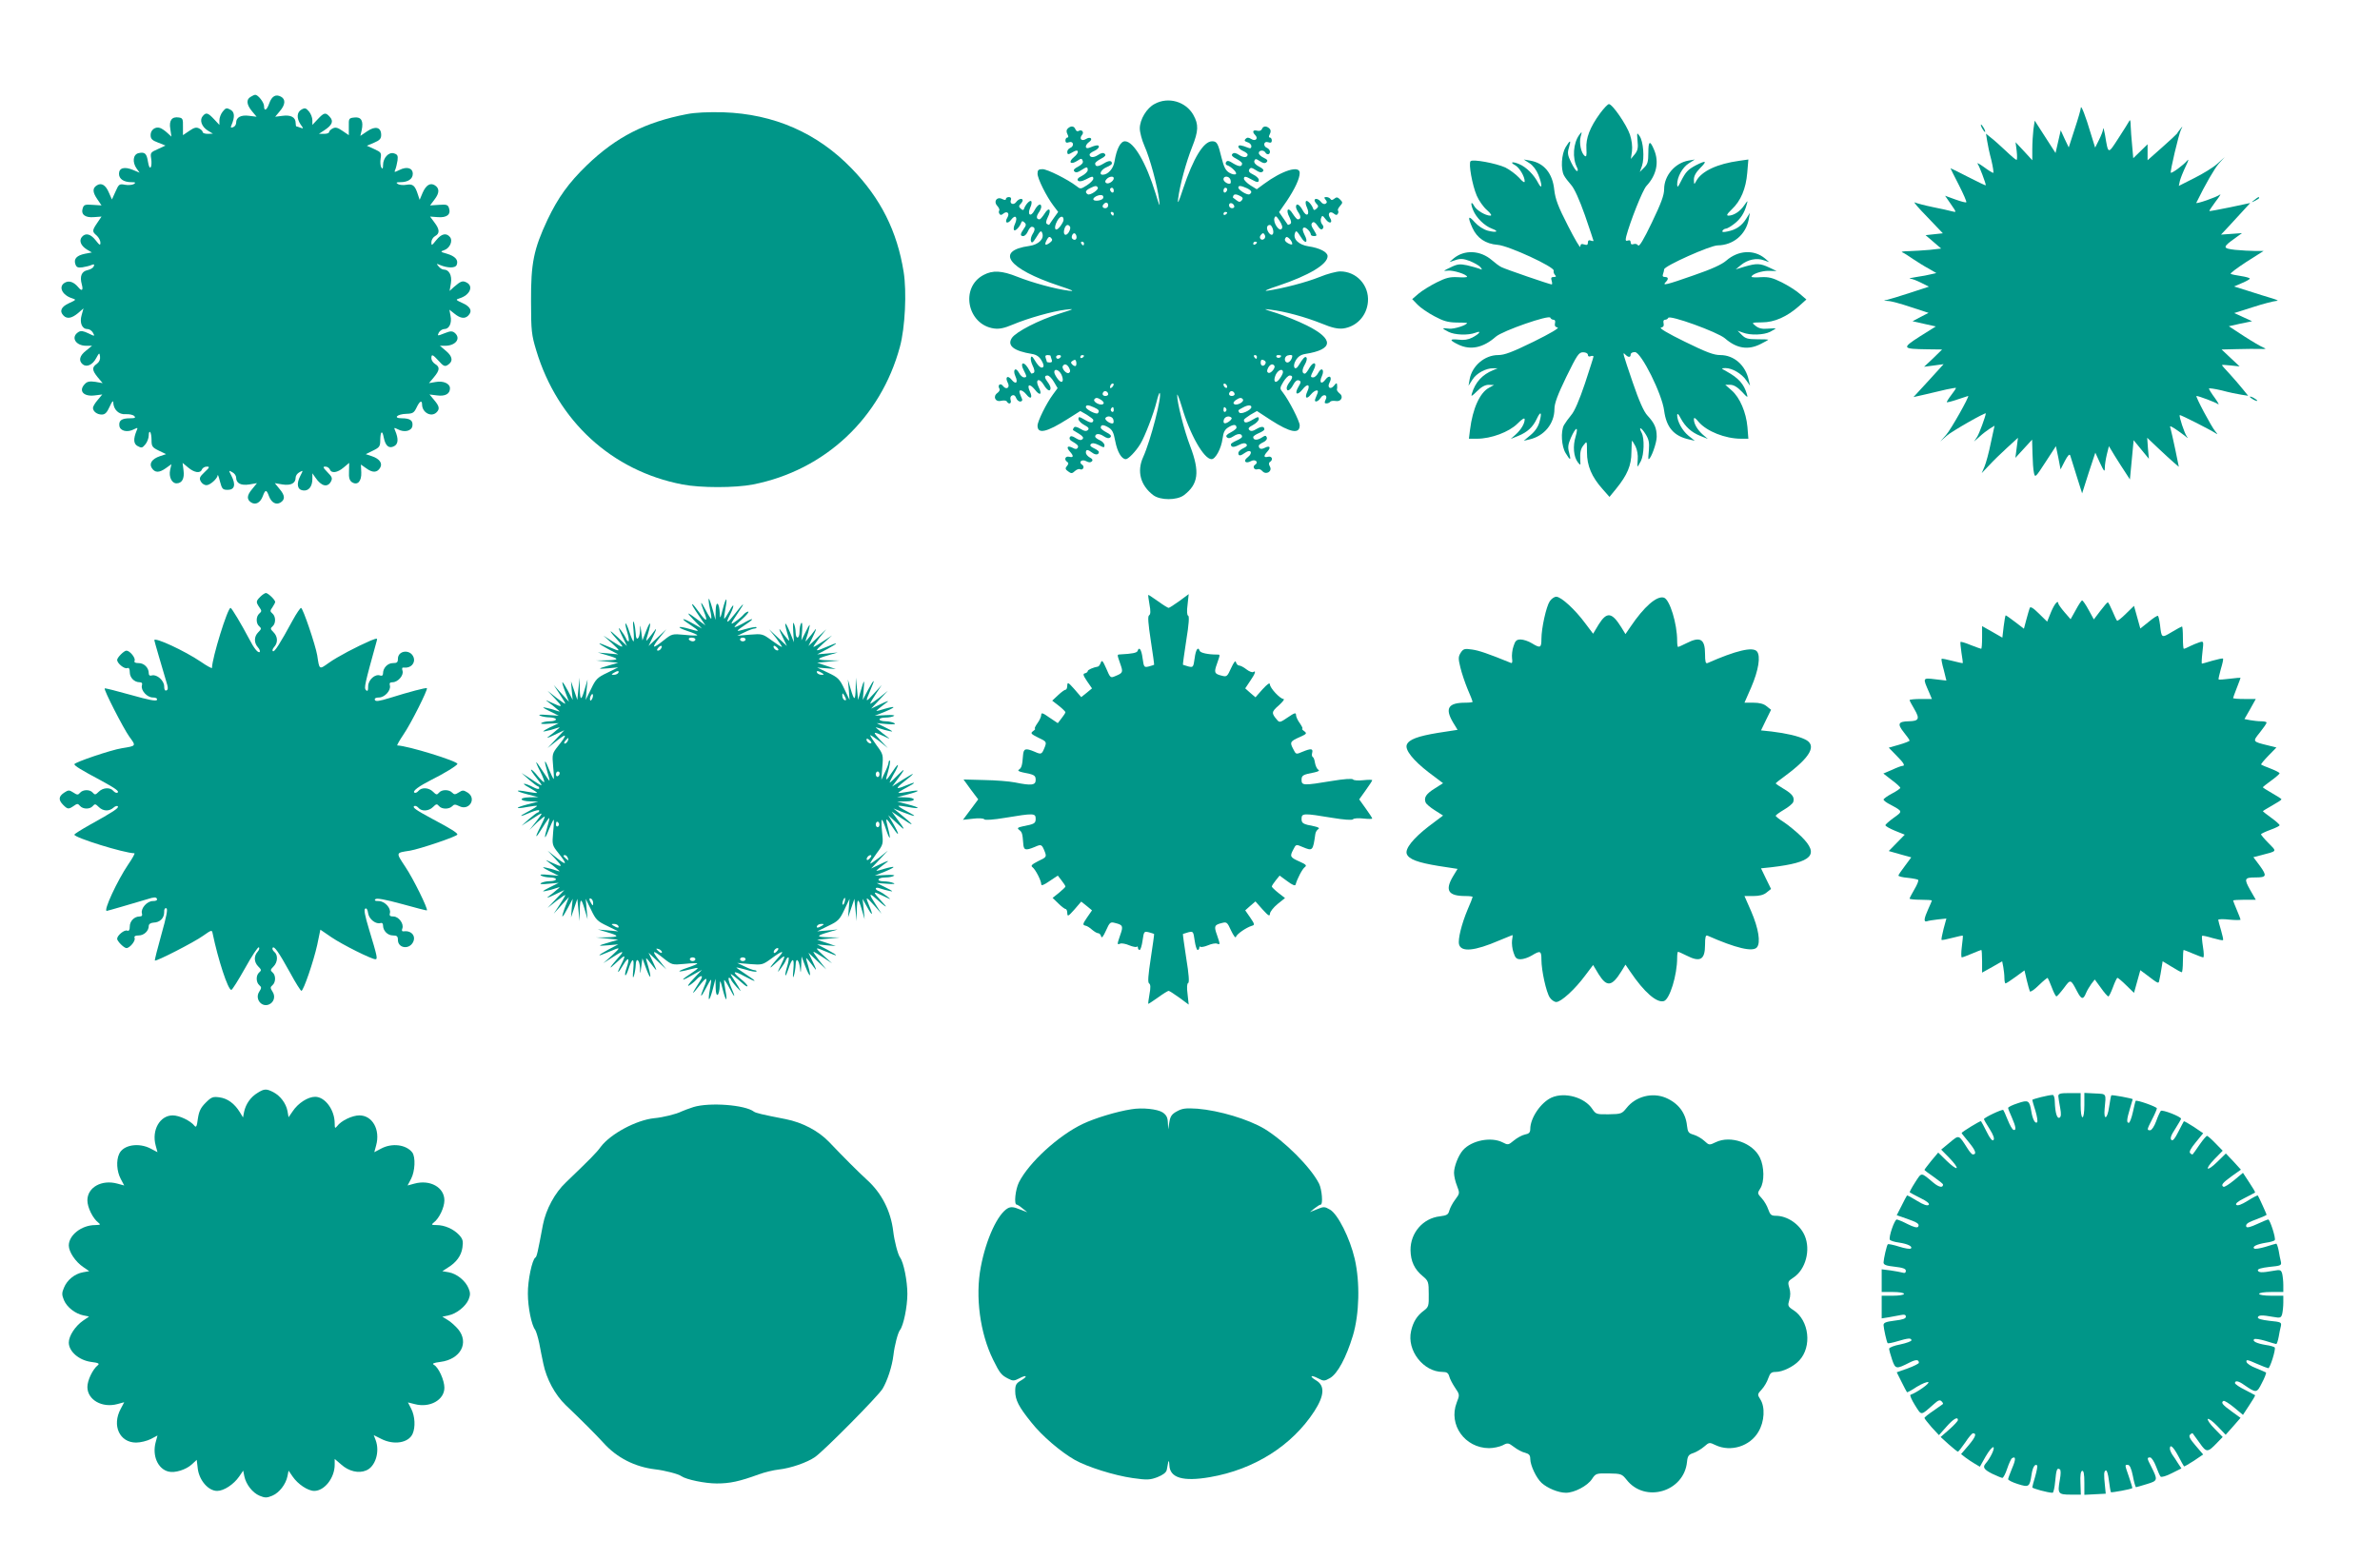
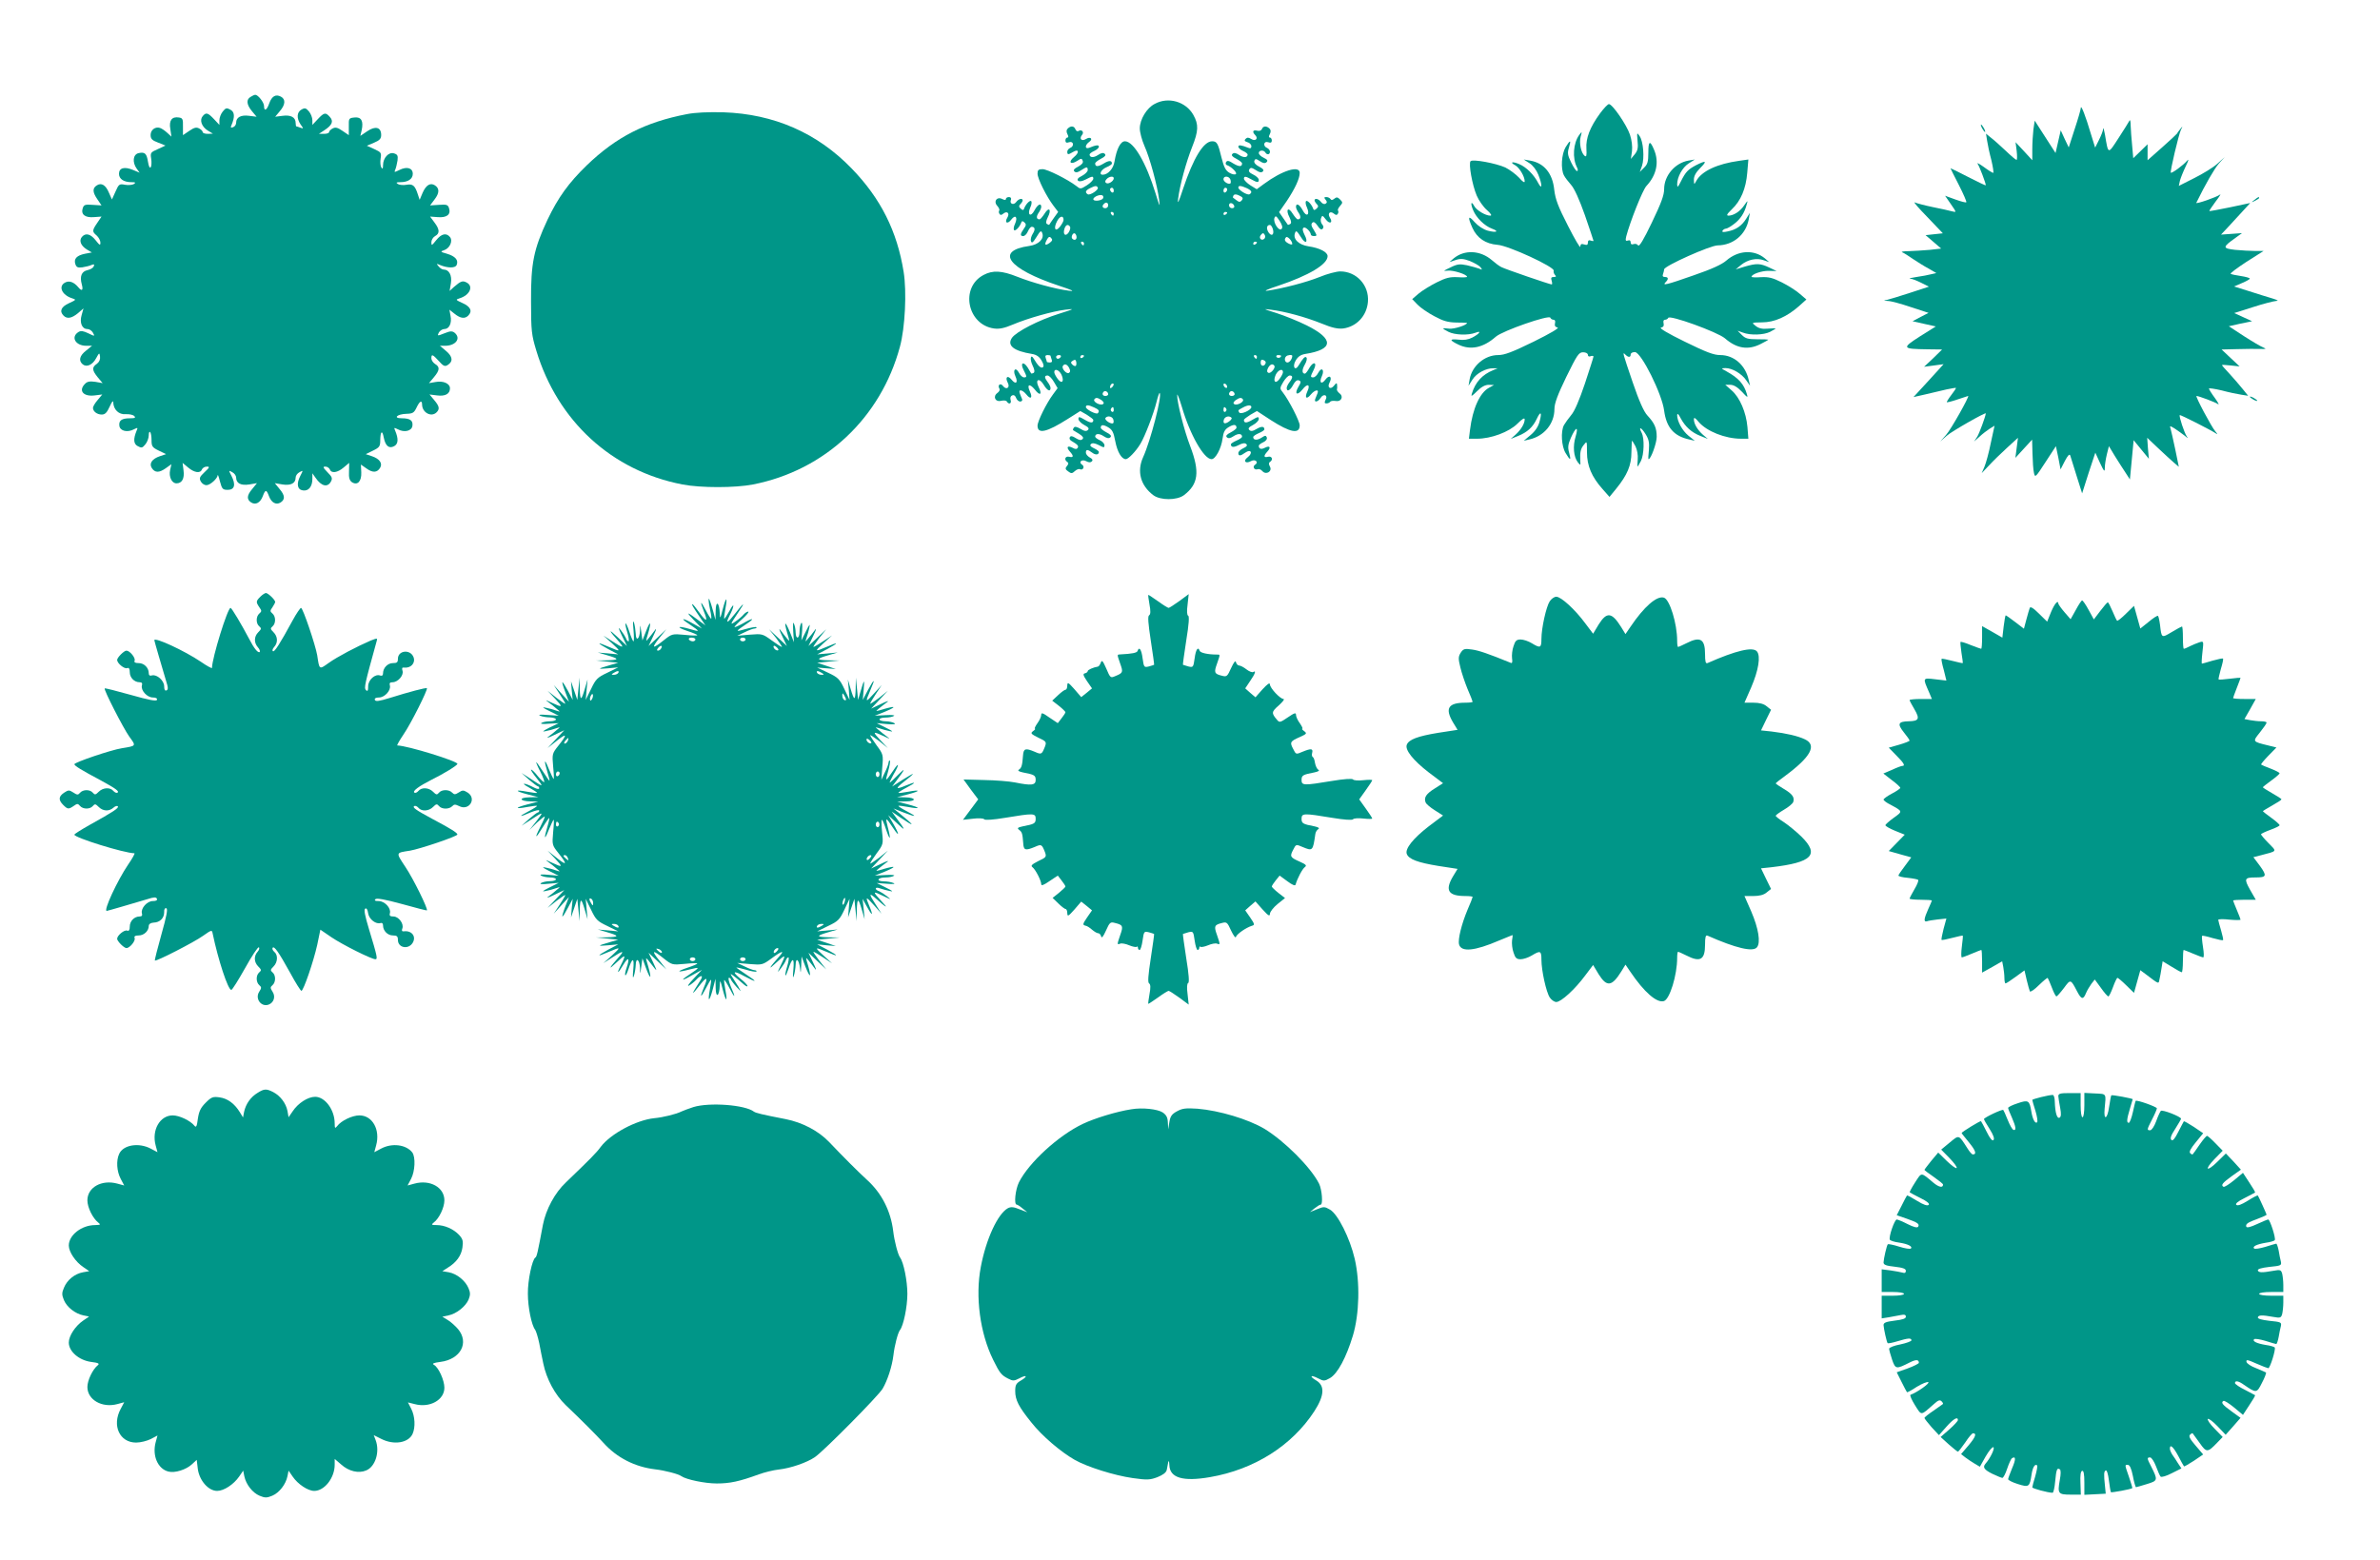
<svg xmlns="http://www.w3.org/2000/svg" version="1.0" width="1280pt" height="839pt" viewBox="0 0 1280 839" preserveAspectRatio="xMidYMid meet">
  <g transform="translate(0,839) scale(0.1,-0.1)" fill="#009688" stroke="none">
    <path d="M1348 7869 c-25 -14 -22 -42 7 -77 l25 -30 -40 5 c-44 6 -70 -8 -70 -37 0 -10 -7 -21 -16 -24 -13 -5 -15 -2 -9 11 19 45 17 71 -6 83 -20 11 -25 10 -41 -10 -10 -12 -18 -33 -18 -47 l0 -25 -29 31 c-33 35 -43 38 -61 16 -18 -21 -5 -57 27 -77 l28 -17 -27 -1 c-16 0 -28 4 -28 10 0 5 -9 14 -19 19 -15 8 -27 5 -53 -13 l-34 -23 0 46 c1 41 -2 46 -22 49 -38 6 -54 -16 -46 -62 l6 -41 -23 21 c-13 12 -31 24 -39 26 -25 8 -50 -11 -50 -38 0 -21 8 -29 40 -41 l40 -16 -41 -19 c-39 -17 -41 -20 -36 -51 3 -19 2 -39 -2 -46 -5 -8 -11 3 -15 28 -7 46 -17 55 -52 47 -29 -8 -33 -49 -9 -83 l16 -22 -36 15 c-46 19 -75 11 -75 -21 0 -28 26 -45 67 -45 22 0 25 -2 13 -10 -8 -5 -30 -7 -47 -4 -31 6 -34 4 -52 -37 l-19 -42 -16 36 c-17 41 -40 56 -65 40 -24 -15 -24 -36 2 -74 l23 -34 -47 3 c-41 3 -48 1 -54 -18 -11 -33 12 -52 60 -48 l41 3 -23 -34 c-28 -41 -28 -47 -3 -68 11 -10 20 -27 20 -38 0 -17 -4 -15 -26 13 -27 34 -54 41 -74 17 -16 -20 -5 -47 27 -67 l27 -16 -37 -7 c-44 -9 -61 -27 -52 -55 6 -18 13 -21 38 -18 18 3 40 8 50 13 13 5 16 3 11 -8 -3 -8 -18 -17 -33 -20 -33 -7 -43 -34 -31 -77 9 -33 0 -39 -20 -14 -23 27 -48 36 -70 24 -38 -20 -17 -68 39 -85 22 -7 21 -8 -18 -26 -42 -19 -53 -43 -29 -67 19 -19 44 -14 77 13 l30 26 -10 -36 c-12 -41 2 -75 31 -75 11 0 24 -9 30 -20 11 -20 10 -20 -25 -3 -27 13 -40 15 -53 7 -43 -27 -16 -74 42 -74 l31 0 -32 -26 c-35 -27 -42 -54 -18 -74 21 -17 53 -3 72 33 17 31 18 31 21 9 2 -16 -4 -29 -17 -39 -28 -19 -26 -35 5 -73 l26 -31 -39 7 c-30 4 -44 2 -56 -11 -37 -37 -8 -70 53 -62 l40 5 -25 -30 c-14 -16 -25 -35 -25 -42 0 -19 22 -36 47 -36 18 0 28 10 43 43 12 27 19 35 19 22 2 -39 30 -66 67 -63 19 1 39 -3 46 -10 9 -9 4 -12 -22 -12 -46 0 -62 -12 -58 -41 4 -28 44 -37 79 -18 20 10 21 9 14 -7 -19 -46 -17 -72 6 -84 20 -11 25 -10 41 10 10 12 18 34 18 48 0 14 3 22 7 18 5 -4 8 -24 8 -44 0 -33 4 -39 39 -56 l39 -19 -33 -11 c-42 -14 -59 -39 -44 -63 17 -27 40 -27 75 -2 l31 22 -7 -31 c-8 -37 9 -72 34 -72 30 0 44 26 38 70 l-5 40 30 -25 c33 -28 66 -33 74 -10 4 8 15 15 26 15 17 0 16 -4 -12 -30 -26 -25 -30 -32 -20 -50 6 -11 19 -20 30 -20 20 0 59 35 61 54 0 6 6 -9 12 -34 11 -41 15 -45 42 -45 37 0 44 28 20 75 -16 31 -16 31 4 20 12 -6 21 -19 21 -29 0 -31 26 -44 71 -37 l41 7 -26 -32 c-29 -34 -30 -56 -5 -72 24 -15 49 -1 62 33 14 38 20 38 34 0 13 -34 38 -48 62 -33 25 16 24 38 -5 72 l-26 32 41 -7 c45 -7 71 6 71 37 0 10 9 23 21 29 20 11 20 11 4 -20 -22 -43 -16 -74 14 -78 31 -5 51 21 51 62 l0 30 17 -24 c31 -46 65 -54 83 -20 9 17 6 25 -19 50 -24 25 -26 30 -11 30 10 0 20 -7 24 -15 8 -23 41 -18 74 10 l30 25 -1 -46 c-2 -34 3 -49 16 -58 30 -19 52 5 50 53 l-2 42 30 -21 c33 -24 57 -23 73 3 15 24 -2 49 -44 63 l-33 11 39 19 c35 17 39 23 39 56 1 49 11 57 19 14 9 -45 28 -61 56 -46 22 12 24 39 5 84 -7 16 -6 17 14 7 35 -19 75 -10 79 18 4 29 -12 41 -58 41 -48 0 -24 23 27 24 33 1 40 6 53 33 17 36 30 43 30 16 1 -43 50 -69 78 -41 18 18 15 33 -13 66 l-25 30 40 -5 c44 -6 70 8 70 38 0 26 -36 42 -78 34 l-35 -6 26 31 c32 38 34 56 7 72 -11 7 -20 21 -20 30 0 25 6 23 40 -14 24 -27 32 -31 47 -22 31 19 28 46 -8 76 l-33 28 28 0 c57 0 87 40 51 70 -13 10 -23 10 -55 -3 -38 -15 -39 -15 -30 4 6 10 19 19 30 19 26 0 41 32 33 71 l-6 33 28 -22 c31 -25 55 -28 73 -10 24 24 13 48 -29 67 -39 18 -40 19 -18 26 56 17 77 65 39 85 -22 12 -32 8 -69 -24 l-23 -21 7 41 c7 43 -10 74 -39 74 -8 0 -20 8 -27 17 -13 15 -12 16 6 8 43 -18 85 -18 91 0 11 26 -8 47 -52 60 -36 10 -37 12 -16 19 31 10 49 50 32 71 -20 24 -46 18 -74 -17 -24 -30 -26 -31 -26 -11 0 12 9 27 20 33 26 14 25 36 -4 74 l-23 31 41 -3 c49 -4 72 14 61 48 -6 19 -13 21 -55 18 l-47 -3 24 32 c27 35 27 60 2 76 -25 16 -48 1 -66 -40 l-16 -38 -10 30 c-15 47 -27 57 -61 51 -17 -3 -38 -1 -46 4 -12 8 -9 10 13 10 41 0 67 17 67 45 0 31 -31 41 -71 21 -29 -14 -30 -14 -23 2 4 9 9 31 12 49 3 26 0 32 -19 38 -28 9 -59 -24 -59 -64 0 -19 -3 -22 -9 -12 -5 8 -7 29 -4 48 5 31 3 34 -34 51 l-40 18 38 16 c31 13 39 22 39 42 0 42 -31 50 -75 20 l-37 -25 7 30 c11 50 -2 73 -38 69 -31 -3 -32 -5 -31 -49 l0 -46 -34 23 c-26 18 -38 21 -53 13 -10 -5 -19 -14 -19 -19 0 -6 -12 -10 -27 -10 l-28 0 29 19 c43 28 51 49 30 72 -23 26 -31 24 -65 -12 l-29 -31 0 25 c0 14 -8 35 -18 47 -16 19 -22 21 -40 11 -26 -14 -28 -47 -5 -81 16 -22 16 -23 -1 -17 -10 4 -20 7 -22 7 -2 0 -4 8 -4 19 0 30 -26 44 -70 38 l-40 -5 25 30 c30 35 32 64 6 78 -28 15 -49 3 -63 -36 -13 -38 -28 -45 -28 -14 0 19 -32 60 -47 60 -5 0 -16 -5 -25 -11z" />
    <path d="M6210 7831 c-43 -22 -80 -84 -80 -132 0 -20 11 -62 25 -94 29 -64 70 -216 79 -290 6 -43 3 -39 -19 34 -51 166 -118 281 -165 281 -24 0 -45 -42 -56 -109 -6 -38 -35 -71 -64 -71 -22 0 -8 28 20 40 17 7 30 16 30 20 0 18 -16 18 -45 0 -30 -18 -45 -18 -45 1 0 5 14 16 31 25 22 11 28 19 21 26 -8 8 -19 6 -37 -6 -24 -16 -45 -14 -45 3 0 4 11 13 25 19 14 6 25 17 25 23 0 11 -16 9 -52 -6 -24 -9 -24 14 -1 31 24 16 8 32 -17 16 -23 -14 -38 2 -20 23 12 15 -3 31 -20 20 -6 -3 -13 1 -16 9 -7 19 -25 21 -42 4 -7 -7 -8 -17 -1 -30 6 -12 6 -18 -1 -18 -5 0 -10 -7 -10 -16 0 -11 6 -14 20 -9 24 8 29 -22 5 -31 -8 -4 -15 -12 -15 -20 0 -17 5 -17 30 -2 32 20 37 -2 6 -27 -33 -27 -19 -44 18 -20 21 14 24 14 29 0 4 -10 -4 -20 -24 -31 -22 -11 -28 -19 -21 -26 8 -8 18 -6 36 6 31 20 36 20 36 1 0 -8 -14 -22 -31 -31 -21 -10 -28 -19 -21 -26 6 -6 20 -4 40 6 37 19 42 20 42 4 -1 -7 -16 -23 -35 -35 -33 -21 -35 -21 -57 -3 -46 35 -155 90 -181 90 -22 0 -27 -5 -27 -24 0 -27 48 -123 86 -173 l25 -33 -23 -32 c-13 -18 -24 -35 -25 -37 -1 -1 -6 0 -12 4 -7 4 -6 16 4 36 22 42 7 59 -17 20 -11 -17 -23 -31 -27 -31 -17 0 -19 14 -6 34 8 11 15 26 15 33 0 23 -19 14 -36 -18 -20 -39 -41 -26 -23 15 7 14 9 29 5 34 -7 7 -31 -18 -39 -42 -3 -8 -8 -7 -18 2 -10 9 -10 15 -1 24 7 7 12 16 12 20 0 14 -22 9 -35 -9 -14 -19 -37 -9 -28 12 3 9 -1 15 -11 15 -9 0 -16 -5 -16 -10 0 -7 -6 -7 -19 -1 -29 16 -50 -13 -27 -37 9 -10 13 -21 10 -25 -3 -3 -3 -11 1 -17 5 -8 10 -8 20 0 21 18 37 3 23 -20 -18 -29 1 -38 21 -11 22 29 36 13 20 -23 -7 -14 -9 -29 -5 -34 7 -7 31 18 39 42 3 8 8 8 17 -1 10 -9 9 -16 -4 -34 -20 -28 -20 -39 -3 -39 8 0 19 11 25 25 6 14 15 25 20 25 19 0 21 -15 6 -38 -8 -13 -13 -31 -9 -40 4 -12 11 -7 30 24 19 32 25 36 30 21 13 -31 -19 -63 -69 -70 -187 -26 -115 -123 159 -214 73 -24 88 -31 55 -27 -74 9 -200 44 -278 75 -85 34 -133 36 -182 10 -128 -67 -88 -268 56 -288 29 -4 56 2 101 21 83 35 216 72 283 80 52 6 50 5 -35 -22 -109 -34 -231 -97 -253 -130 -27 -41 10 -70 108 -86 25 -4 40 -15 52 -36 12 -20 13 -32 6 -36 -10 -7 -27 10 -48 46 -17 29 -23 -1 -7 -35 11 -22 13 -36 6 -41 -6 -3 -11 -4 -13 -3 -1 2 -10 17 -19 32 -23 36 -42 25 -22 -13 18 -36 19 -40 2 -40 -8 0 -20 11 -27 25 -18 33 -35 16 -19 -19 16 -35 2 -47 -21 -18 -21 26 -36 13 -20 -17 14 -26 -8 -41 -26 -17 -13 18 -31 5 -19 -15 4 -6 -1 -16 -11 -23 -26 -19 -11 -50 20 -42 14 3 28 2 31 -4 11 -18 27 -11 20 9 -3 12 0 21 9 24 9 4 17 -2 21 -14 4 -10 13 -19 22 -19 8 0 13 6 10 13 -3 6 -8 20 -12 30 -10 25 13 22 35 -5 23 -29 35 -19 19 16 -18 38 -2 45 26 11 28 -37 42 -28 21 13 -21 42 4 52 28 11 18 -30 36 -39 36 -16 0 6 -7 21 -15 31 -19 25 -19 36 -1 36 8 0 23 -15 34 -34 l20 -34 -25 -34 c-35 -47 -83 -144 -83 -168 0 -47 50 -35 162 36 l68 43 35 -20 c19 -12 35 -24 35 -28 0 -18 -14 -18 -46 1 -29 17 -34 18 -34 4 0 -8 14 -23 31 -32 23 -12 28 -19 20 -27 -8 -8 -19 -7 -40 6 -20 12 -32 14 -36 6 -4 -5 -5 -11 -4 -13 2 -1 17 -10 33 -20 20 -13 25 -21 18 -28 -8 -8 -18 -6 -36 5 -18 12 -27 13 -32 6 -4 -7 -1 -15 7 -20 36 -21 41 -28 35 -38 -5 -8 -13 -8 -27 0 -28 14 -36 4 -16 -19 23 -25 21 -35 -3 -29 -21 5 -29 -16 -10 -28 8 -5 7 -12 -2 -22 -10 -12 -9 -18 7 -29 16 -12 21 -12 36 2 10 9 22 13 28 10 5 -4 13 -1 17 5 3 6 1 15 -6 19 -22 14 -2 32 22 19 13 -7 23 -8 30 -1 7 7 3 14 -11 21 -12 7 -21 18 -21 26 0 19 10 18 34 0 18 -14 36 -12 36 4 0 4 -12 13 -27 20 -18 8 -23 15 -16 22 7 7 20 6 42 -5 28 -15 31 -15 31 -1 0 8 -11 21 -25 27 -14 6 -25 15 -25 19 0 17 21 19 45 3 18 -12 29 -14 37 -6 7 7 1 15 -21 26 -17 9 -31 20 -31 25 0 17 13 18 39 3 23 -13 30 -27 39 -75 11 -58 34 -97 57 -97 13 0 54 42 78 82 24 39 72 164 87 226 7 29 15 51 17 48 14 -14 -49 -257 -89 -345 -35 -77 -14 -153 55 -205 38 -28 126 -28 164 0 78 59 87 125 34 264 -32 83 -71 236 -70 275 0 11 11 -17 25 -63 44 -151 119 -282 160 -282 21 0 52 57 59 110 5 37 12 50 34 63 27 16 41 14 41 -4 0 -5 -14 -16 -31 -25 -22 -11 -28 -19 -21 -26 8 -8 19 -6 37 6 24 16 45 14 45 -3 0 -5 -13 -14 -30 -21 -16 -7 -30 -16 -30 -20 0 -17 15 -18 42 -4 21 11 34 12 41 5 7 -7 2 -14 -16 -22 -15 -7 -27 -18 -27 -26 0 -17 11 -17 37 2 31 22 43 -2 13 -25 -27 -20 -11 -37 19 -20 23 12 42 -7 21 -20 -16 -10 -4 -31 14 -24 7 3 18 -2 25 -10 20 -23 55 -2 41 24 -7 12 -7 21 0 25 19 12 11 33 -10 28 -24 -6 -26 4 -3 29 20 22 12 33 -15 19 -19 -10 -32 -6 -32 11 0 5 11 13 24 19 15 7 22 17 19 26 -5 12 -9 11 -29 -2 -24 -15 -44 -13 -44 4 0 5 14 14 30 21 17 7 30 16 30 20 0 17 -15 18 -41 3 -21 -13 -32 -14 -40 -6 -8 8 -3 15 20 27 17 9 31 24 31 32 0 14 -5 13 -34 -4 -32 -19 -46 -19 -46 -1 0 4 16 16 35 28 l35 20 75 -49 c104 -67 155 -77 155 -28 0 22 -58 135 -90 176 -18 22 -18 24 2 58 11 18 26 34 34 34 18 0 18 -11 -1 -36 -8 -10 -15 -25 -15 -31 0 -23 19 -14 35 17 10 19 20 27 30 24 13 -5 13 -10 -2 -35 -23 -39 -7 -50 22 -14 27 35 44 27 26 -11 -16 -35 -4 -45 19 -16 21 25 45 30 36 7 -3 -8 -9 -22 -12 -30 -9 -22 14 -18 28 4 16 26 42 16 27 -10 -7 -15 -6 -19 5 -19 8 0 17 4 20 9 3 4 16 6 29 4 30 -6 45 24 21 41 -8 7 -15 16 -14 21 2 6 2 17 1 25 -1 12 -4 11 -16 -4 -18 -24 -39 -12 -25 15 17 31 0 46 -21 18 -22 -30 -36 -18 -20 17 16 35 -1 52 -19 19 -7 -14 -19 -25 -27 -25 -17 0 -16 4 2 40 21 40 0 50 -23 11 -9 -17 -20 -31 -24 -31 -16 0 -17 20 -1 48 10 17 14 34 9 39 -7 8 -18 -3 -42 -43 -19 -32 -35 -7 -16 26 12 21 27 32 52 36 153 24 156 80 7 154 -46 23 -119 52 -162 66 -71 22 -75 24 -31 18 75 -9 186 -39 273 -74 58 -24 88 -30 117 -27 72 10 127 68 133 144 7 88 -61 163 -149 163 -20 0 -70 -13 -111 -30 -72 -29 -199 -62 -282 -74 -22 -3 4 9 60 27 164 55 265 115 265 159 0 22 -42 44 -103 53 -53 8 -85 40 -72 72 5 15 10 11 30 -20 26 -44 44 -33 20 12 -10 20 -11 32 -4 36 10 7 38 -21 39 -37 0 -9 30 -11 30 -3 0 3 -7 17 -16 31 -12 18 -14 28 -6 36 7 7 15 2 28 -16 11 -18 20 -24 27 -17 7 7 6 15 -3 25 -7 9 -9 24 -5 33 6 16 8 15 25 -7 21 -28 41 -19 22 10 -14 23 2 38 23 20 10 -8 15 -8 20 0 4 6 4 14 1 17 -3 4 2 15 11 25 15 17 15 20 0 35 -13 13 -19 14 -31 4 -10 -8 -16 -9 -21 -1 -3 5 -13 10 -22 10 -12 0 -13 -3 -4 -14 9 -11 9 -16 0 -22 -7 -4 -17 0 -24 9 -13 18 -35 23 -35 9 0 -4 5 -13 12 -20 9 -9 9 -15 -1 -24 -10 -9 -15 -10 -18 -2 -8 24 -32 49 -39 42 -4 -5 -2 -20 5 -34 18 -41 -3 -54 -23 -15 -17 32 -36 41 -36 18 0 -7 7 -22 15 -33 13 -20 11 -34 -6 -34 -4 0 -16 14 -27 31 -24 39 -39 22 -17 -20 10 -20 11 -32 4 -36 -6 -4 -11 -5 -13 -4 -1 2 -12 18 -25 36 l-22 32 41 59 c44 66 70 121 70 152 0 42 -93 14 -193 -60 l-38 -28 -34 21 c-19 12 -34 28 -35 35 0 15 9 15 40 -3 32 -18 40 -18 40 -2 0 7 -13 20 -30 28 -21 10 -27 18 -21 28 7 11 13 10 35 -4 19 -13 30 -15 38 -7 7 7 1 15 -21 26 -19 10 -28 21 -25 31 5 12 9 12 30 -2 18 -12 28 -13 36 -5 8 8 4 14 -15 23 -15 7 -27 18 -27 26 0 15 26 18 35 3 9 -15 25 -12 25 4 0 8 -7 16 -15 20 -24 9 -19 39 5 31 14 -5 20 -2 20 9 0 9 -5 16 -10 16 -7 0 -7 6 -1 18 7 13 6 23 -1 30 -16 16 -35 15 -41 -2 -4 -9 -14 -12 -26 -9 -23 6 -28 -6 -10 -24 18 -18 1 -35 -21 -21 -15 9 -22 10 -31 1 -8 -8 -6 -13 10 -18 12 -3 21 -13 21 -22 0 -10 -5 -13 -17 -8 -37 15 -53 17 -53 6 0 -6 11 -17 25 -23 14 -6 25 -15 25 -19 0 -17 -21 -19 -45 -3 -18 12 -29 14 -37 6 -7 -7 -1 -15 21 -26 17 -9 31 -20 31 -25 0 -19 -15 -19 -46 -1 -24 16 -34 18 -40 8 -4 -6 -2 -14 4 -16 24 -8 57 -41 49 -48 -5 -5 -20 -2 -34 6 -21 12 -30 29 -43 80 -19 79 -25 90 -51 90 -46 0 -101 -90 -156 -255 -24 -73 -31 -88 -27 -55 9 74 44 200 75 278 35 88 36 122 7 174 -41 72 -135 99 -208 59z m-220 -400 c0 -15 -28 -33 -40 -26 -8 5 -8 11 1 21 13 15 39 19 39 5z m627 -6 c3 -9 3 -18 1 -21 -9 -9 -38 8 -38 22 0 19 29 18 37 -1z m-713 -44 c7 -11 -42 -44 -54 -36 -16 10 -12 21 13 33 28 14 35 14 41 3z m801 -3 c26 -12 32 -23 15 -33 -11 -7 -60 23 -60 36 0 12 14 11 45 -3z m-715 -14 c0 -8 -4 -12 -10 -9 -5 3 -10 10 -10 16 0 5 5 9 10 9 6 0 10 -7 10 -16z m610 7 c0 -6 -4 -13 -10 -16 -5 -3 -10 1 -10 9 0 9 5 16 10 16 6 0 10 -4 10 -9z m-673 -53 c-16 -10 -47 -10 -47 0 0 15 44 31 52 18 4 -6 2 -14 -5 -18z m752 -5 c-9 -11 -15 -11 -28 -1 -9 7 -18 13 -20 15 -1 1 0 6 3 12 5 7 15 7 31 -1 19 -9 22 -14 14 -25z m-719 -28 c0 -8 -7 -15 -15 -15 -16 0 -20 12 -8 23 11 12 23 8 23 -8z m678 -3 c2 -7 -3 -12 -12 -12 -9 0 -16 7 -16 16 0 17 22 14 28 -4z m-648 -42 c0 -5 -2 -10 -4 -10 -3 0 -8 5 -11 10 -3 6 -1 10 4 10 6 0 11 -4 11 -10z m610 6 c0 -3 -4 -8 -10 -11 -5 -3 -10 -1 -10 4 0 6 5 11 10 11 6 0 10 -2 10 -4z m-880 -39 c0 -7 -9 -23 -19 -36 -25 -32 -37 -11 -16 29 15 29 35 33 35 7z m1172 -49 c-14 -14 -46 36 -38 59 6 15 10 12 28 -15 14 -23 18 -36 10 -44z m-1137 12 c3 -5 0 -19 -8 -31 -17 -24 -32 -10 -22 21 7 22 20 26 30 10z m1090 -10 c10 -31 -5 -45 -22 -21 -14 21 -11 41 7 41 5 0 11 -9 15 -20z m-1055 -46 c0 -14 -12 -19 -23 -8 -9 9 4 35 14 28 5 -3 9 -12 9 -20z m1010 -8 c-15 -15 -33 4 -19 20 10 12 14 12 20 2 5 -7 4 -17 -1 -22z m-1154 -22 c-25 -18 -31 -12 -16 16 9 17 15 19 23 10 9 -9 7 -15 -7 -26z m1304 -6 c0 -5 -9 -4 -20 2 -21 11 -25 22 -13 34 8 7 33 -21 33 -36z m-1120 2 c0 -5 -2 -10 -4 -10 -3 0 -8 5 -11 10 -3 6 -1 10 4 10 6 0 11 -4 11 -10z m930 6 c0 -3 -4 -8 -10 -11 -5 -3 -10 -1 -10 4 0 6 5 11 10 11 6 0 10 -2 10 -4z m-1110 -610 c0 -2 3 -11 6 -20 4 -11 1 -16 -10 -16 -9 0 -16 2 -16 4 0 2 -3 11 -6 20 -4 11 -1 16 10 16 9 0 16 -2 16 -4z m55 -6 c-3 -5 -10 -10 -16 -10 -5 0 -9 5 -9 10 0 6 7 10 16 10 8 0 12 -4 9 -10z m125 6 c0 -3 -4 -8 -10 -11 -5 -3 -10 -1 -10 4 0 6 5 11 10 11 6 0 10 -2 10 -4z m930 -6 c0 -5 -2 -10 -4 -10 -3 0 -8 5 -11 10 -3 6 -1 10 4 10 6 0 11 -4 11 -10z m130 6 c0 -11 -19 -15 -25 -6 -3 5 1 10 9 10 9 0 16 -2 16 -4z m60 0 c0 -16 -14 -36 -26 -36 -14 0 -19 22 -7 33 7 8 33 10 33 3z m-1164 -54 c-4 -3 -12 0 -19 7 -9 9 -9 14 3 21 11 7 16 5 18 -6 2 -9 1 -18 -2 -22z m1021 15 c-6 -20 -27 -19 -27 2 0 14 5 19 15 14 9 -3 14 -10 12 -16z m-1057 -26 c7 -14 7 -22 -1 -27 -13 -8 -41 24 -33 37 9 15 23 10 34 -10z m1104 11 c7 -12 -22 -45 -33 -37 -8 4 -8 12 -1 26 11 20 25 25 34 11z m-1145 -48 c16 -36 2 -52 -20 -23 -10 13 -19 30 -19 37 0 22 26 13 39 -14z m1191 14 c0 -7 -9 -24 -19 -37 -22 -29 -36 -13 -20 23 13 27 39 36 39 14z m-918 -80 c-7 -7 -12 -8 -12 -2 0 14 12 26 19 19 2 -3 -1 -11 -7 -17z m618 1 c0 -6 -4 -7 -10 -4 -5 3 -10 11 -10 16 0 6 5 7 10 4 6 -3 10 -11 10 -16z m-640 -40 c0 -5 -7 -9 -15 -9 -15 0 -20 12 -9 23 8 8 24 -1 24 -14z m680 0 c0 -5 -7 -9 -15 -9 -15 0 -20 12 -9 23 8 8 24 -1 24 -14z m-715 -32 c12 -10 14 -16 7 -21 -15 -9 -54 12 -47 25 8 12 18 11 40 -4z m760 4 c7 -13 -32 -34 -47 -25 -7 5 -5 11 7 21 22 15 32 16 40 4z m-800 -43 c25 -11 30 -19 19 -31 -9 -8 -64 21 -64 33 0 13 13 13 45 -2z m845 2 c0 -16 -58 -42 -65 -29 -8 12 -8 12 20 27 25 14 45 15 45 2z m-740 -16 c0 -8 -5 -12 -10 -9 -6 4 -8 11 -5 16 9 14 15 11 15 -7z m605 7 c3 -5 1 -12 -5 -16 -5 -3 -10 1 -10 9 0 18 6 21 15 7z m-608 -56 c3 -9 3 -18 0 -21 -9 -9 -48 16 -42 27 9 14 35 11 42 -6z m636 8 c4 -3 -2 -13 -14 -21 -23 -16 -34 -10 -26 13 7 15 28 20 40 8z" />
    <path d="M8606 7781 c-55 -75 -78 -135 -74 -191 2 -38 0 -46 -10 -38 -19 16 -30 69 -21 103 8 28 7 29 -7 10 -33 -44 -39 -126 -12 -177 5 -11 5 -18 -1 -18 -5 0 -19 21 -31 46 -19 39 -21 51 -12 80 13 43 7 43 -18 2 -22 -37 -27 -116 -9 -151 6 -12 24 -35 39 -52 17 -19 44 -78 74 -163 25 -73 46 -135 46 -137 0 -3 -7 -2 -15 1 -10 4 -15 0 -15 -11 0 -12 -5 -15 -20 -10 -15 5 -20 2 -21 -12 0 -10 -30 41 -66 112 -53 103 -68 143 -74 194 -9 89 -55 144 -129 157 l-35 6 31 -20 c18 -11 38 -38 47 -61 22 -54 22 -87 0 -46 -23 45 -64 86 -102 102 -37 16 -54 11 -22 -6 22 -12 51 -60 51 -86 0 -10 -10 -4 -30 19 -17 18 -50 43 -74 55 -51 23 -175 46 -187 34 -12 -12 9 -129 33 -185 11 -26 36 -62 55 -78 22 -20 28 -30 18 -30 -26 0 -74 29 -86 51 -17 32 -22 15 -6 -22 17 -41 61 -84 101 -99 41 -15 25 -23 -22 -11 -25 7 -52 25 -71 46 -35 40 -39 29 -12 -31 25 -55 71 -86 135 -91 59 -4 309 -120 302 -139 -2 -6 1 -17 7 -23 8 -8 6 -11 -7 -11 -13 0 -16 -5 -11 -20 3 -11 4 -20 0 -20 -10 0 -249 82 -270 93 -11 5 -35 23 -52 38 -62 53 -147 57 -205 9 l-23 -20 33 11 c26 9 42 8 77 -5 24 -10 49 -24 57 -33 11 -15 11 -16 -7 -8 -11 4 -40 12 -65 18 -39 8 -52 7 -90 -12 -38 -18 -41 -20 -15 -17 29 4 105 -20 105 -33 0 -3 -23 -4 -51 -2 -41 2 -62 -3 -112 -28 -34 -17 -78 -44 -97 -60 l-35 -30 29 -30 c15 -16 56 -44 90 -62 48 -26 73 -33 118 -34 32 0 58 -1 58 -2 0 -12 -70 -34 -96 -31 -42 5 -42 3 -4 -17 33 -17 106 -20 145 -5 36 14 23 -5 -17 -26 -21 -11 -46 -15 -74 -11 -50 5 -50 -3 0 -27 65 -31 133 -17 201 43 37 32 287 119 293 102 2 -6 10 -11 17 -11 8 0 11 -7 8 -19 -3 -13 1 -20 14 -23 11 -2 -40 -32 -129 -76 -115 -56 -156 -72 -191 -72 -72 0 -140 -58 -153 -130 l-6 -35 21 33 c22 35 74 62 113 61 l23 0 -24 -10 c-59 -24 -96 -64 -115 -126 -6 -18 -1 -16 27 12 24 24 44 35 64 35 l28 -1 -27 -15 c-49 -26 -88 -112 -102 -226 l-6 -48 44 0 c75 0 172 36 217 81 25 25 39 34 39 23 0 -23 -20 -56 -49 -82 l-26 -23 40 16 c49 20 79 47 100 92 21 45 29 36 15 -15 -7 -27 -24 -52 -48 -72 l-37 -31 30 7 c80 18 135 85 135 164 0 30 17 76 64 173 58 118 67 132 90 132 15 0 26 -6 26 -14 0 -8 6 -11 15 -7 8 3 15 2 15 -2 0 -4 -21 -69 -46 -145 -30 -89 -56 -150 -74 -170 -15 -18 -32 -42 -39 -54 -18 -35 -13 -114 9 -150 25 -42 31 -42 19 2 -8 28 -6 44 9 79 27 61 43 66 26 8 -16 -52 -11 -109 12 -139 14 -17 15 -17 13 7 -2 47 1 65 19 87 17 22 17 22 17 -40 0 -72 25 -132 84 -198 l37 -42 36 44 c60 74 82 126 82 196 1 35 2 63 3 63 1 0 10 -14 19 -31 9 -19 14 -47 12 -70 -2 -22 -2 -39 -1 -39 1 0 9 13 18 30 17 34 20 122 4 152 -19 36 -2 30 21 -7 18 -29 21 -46 18 -86 -3 -27 -4 -49 -2 -49 13 0 44 87 44 120 0 47 -11 73 -50 115 -19 20 -45 78 -79 178 -55 162 -57 167 -39 149 16 -16 28 -15 28 1 0 8 10 13 23 13 34 -1 146 -226 157 -315 12 -90 52 -137 135 -155 l30 -7 -34 27 c-34 28 -61 78 -61 111 1 12 8 5 19 -17 25 -46 58 -76 106 -95 l40 -16 -27 23 c-29 26 -48 58 -48 83 0 12 8 7 26 -15 43 -50 142 -90 228 -90 l39 0 -5 63 c-7 79 -41 159 -85 197 l-34 30 27 0 c18 0 38 -12 62 -37 30 -33 34 -34 27 -13 -16 54 -44 86 -109 122 -31 17 -31 17 -6 18 36 0 87 -30 111 -65 l21 -30 -7 30 c-17 80 -79 135 -153 135 -35 0 -75 15 -191 72 -92 45 -139 73 -128 76 13 2 17 10 14 23 -3 12 0 19 8 19 7 0 15 5 17 10 6 18 265 -76 305 -110 63 -55 125 -65 193 -30 22 11 40 21 40 23 0 1 -27 2 -60 2 -49 0 -63 4 -82 23 l-23 23 28 -10 c41 -16 113 -13 147 4 17 9 30 17 30 18 0 1 -19 1 -43 -1 -30 -3 -49 2 -65 15 -23 18 -23 18 35 19 66 0 133 30 198 87 l40 36 -35 30 c-19 17 -63 45 -97 62 -50 25 -71 30 -112 28 -28 -2 -51 -1 -51 2 0 14 55 33 93 32 l42 -1 -40 19 c-49 23 -68 23 -131 5 l-49 -15 29 24 c36 29 84 39 122 25 l29 -10 -23 20 c-59 49 -144 44 -208 -12 -24 -21 -79 -46 -175 -79 -148 -52 -171 -57 -151 -37 17 17 15 28 -4 28 -11 0 -14 5 -10 16 3 9 6 20 6 25 0 18 248 129 288 129 83 1 151 57 167 140 l6 35 -20 -32 c-24 -38 -54 -59 -100 -68 -23 -5 -31 -4 -27 4 4 6 12 11 18 11 6 0 26 11 45 26 33 25 55 58 67 104 7 24 6 23 -13 -4 -22 -33 -56 -55 -84 -56 -14 0 -10 8 17 34 48 45 76 111 83 197 l6 71 -49 -7 c-117 -16 -202 -55 -231 -108 -12 -22 -12 -21 -13 7 0 19 11 39 34 62 39 39 32 43 -23 15 -43 -23 -55 -35 -81 -87 -16 -32 -19 -35 -20 -16 0 40 28 91 62 113 l33 21 -35 -6 c-72 -13 -130 -81 -130 -153 0 -33 -16 -76 -66 -180 -44 -92 -68 -132 -74 -123 -4 7 -15 10 -24 7 -10 -4 -16 -1 -16 9 0 10 -6 14 -15 10 -12 -4 -14 0 -9 22 20 77 88 250 109 272 54 58 69 128 41 194 -22 53 -31 49 -31 -15 0 -48 -4 -63 -23 -81 l-23 -23 12 33 c14 42 7 132 -13 160 -14 21 -15 20 -11 -25 4 -38 1 -53 -15 -73 l-21 -25 6 41 c3 26 -1 60 -11 90 -18 53 -94 164 -113 164 -6 0 -27 -22 -47 -49z" />
    <path d="M11191 7810 c0 -8 -15 -60 -33 -114 l-32 -99 -22 46 -21 46 -14 -61 -14 -61 -56 87 -56 87 -7 -47 c-3 -26 -6 -74 -6 -106 l0 -60 -45 49 -45 48 6 -47 c3 -27 3 -48 -1 -48 -4 0 -30 22 -58 49 -29 27 -64 59 -79 70 l-27 22 6 -38 c3 -21 13 -68 23 -105 9 -38 13 -68 10 -68 -4 0 -27 14 -51 32 -24 17 -39 25 -33 17 9 -12 44 -104 44 -116 0 -2 -43 18 -95 45 -52 27 -95 48 -95 47 0 -1 20 -42 45 -90 25 -49 43 -91 40 -93 -2 -3 -29 4 -59 15 l-55 20 31 -45 c31 -45 31 -45 7 -39 -13 4 -60 14 -104 23 -44 9 -88 21 -97 25 -10 5 20 -30 67 -78 l84 -88 -47 -5 -46 -5 42 -36 42 -36 -61 -7 c-34 -3 -85 -6 -113 -7 -28 0 -44 -3 -36 -6 8 -3 34 -19 58 -36 24 -16 62 -40 85 -52 l41 -24 -27 -6 c-15 -4 -51 -11 -80 -15 -28 -4 -44 -8 -34 -9 10 0 37 -11 59 -22 l42 -21 -101 -33 c-55 -18 -111 -35 -124 -38 -22 -4 -21 -4 4 -6 16 0 71 -15 124 -33 l95 -31 -43 -22 -43 -23 62 -14 63 -14 -86 -54 c-98 -63 -96 -67 40 -69 l80 -1 -48 -47 -49 -46 53 7 52 7 -81 -89 -81 -88 62 14 c34 8 86 20 115 27 28 6 52 10 52 8 0 -2 -11 -19 -25 -37 -14 -18 -25 -36 -25 -39 0 -3 25 3 57 14 31 10 57 19 58 19 9 0 -94 -183 -119 -210 l-31 -35 35 31 c25 23 211 129 210 120 -2 -18 -35 -107 -46 -125 l-17 -26 29 26 c16 15 41 34 55 43 l26 16 -20 -92 c-10 -51 -26 -109 -34 -128 l-15 -35 39 41 c21 23 65 66 97 95 l59 54 -7 -54 -7 -54 45 49 45 49 2 -75 c1 -41 4 -88 8 -104 6 -27 8 -25 62 58 l56 86 13 -62 12 -63 23 45 c16 30 25 40 29 30 2 -8 18 -57 34 -109 l30 -95 35 110 36 109 25 -55 c22 -47 26 -51 26 -27 0 16 5 48 11 73 l11 44 32 -53 c18 -28 43 -69 57 -89 l24 -37 10 105 10 106 41 -50 41 -50 -5 56 -4 57 58 -55 c33 -31 71 -66 85 -78 l27 -23 -19 93 c-11 51 -22 101 -25 111 -6 18 -5 18 23 1 15 -10 39 -27 53 -38 16 -14 20 -15 11 -4 -13 18 -43 109 -38 115 4 3 173 -83 197 -100 8 -6 5 0 -6 13 -20 23 -109 190 -101 190 12 0 105 -35 116 -44 8 -6 0 9 -17 33 -18 24 -32 47 -32 51 0 3 30 -1 68 -10 37 -10 84 -20 105 -23 l38 -6 -30 37 c-16 20 -48 57 -70 81 -23 24 -41 45 -41 47 0 2 21 1 48 -2 l47 -5 -48 45 -49 46 84 2 c45 1 101 2 123 1 33 -1 36 0 17 8 -13 5 -59 32 -104 61 l-81 53 62 14 63 13 -48 22 -48 22 101 32 c55 18 111 32 124 33 16 0 9 5 -21 14 -25 7 -81 25 -125 39 l-80 25 42 18 c24 10 43 21 43 24 0 4 -21 10 -47 14 -27 4 -52 9 -56 12 -4 3 34 31 84 64 l93 59 -46 0 c-25 0 -73 3 -107 6 -69 8 -69 14 1 64 l36 26 -56 -4 -57 -4 45 48 c25 27 60 65 79 86 l33 36 -108 -23 c-60 -12 -110 -22 -112 -20 -1 1 14 24 34 51 21 27 31 44 23 37 -16 -13 -131 -53 -127 -44 49 100 97 183 121 211 l32 35 -40 -36 c-22 -20 -78 -54 -124 -77 l-83 -42 6 28 c4 15 18 50 31 77 16 33 18 43 7 30 -20 -24 -82 -69 -87 -64 -5 6 42 204 54 230 11 22 11 23 -3 5 -8 -10 -17 -22 -18 -25 -2 -3 -38 -37 -80 -74 l-78 -69 0 43 0 43 -39 -38 -38 -37 -6 68 c-4 37 -7 86 -8 108 0 23 -3 34 -7 25 -4 -8 -31 -51 -59 -94 -57 -88 -54 -88 -72 19 -5 28 -9 42 -10 32 0 -10 -11 -37 -22 -59 l-21 -42 -23 74 c-28 95 -53 159 -54 140z" />
    <path d="M3694 7776 c-223 -43 -379 -122 -538 -275 -98 -95 -154 -173 -211 -292 -75 -160 -90 -235 -89 -439 0 -161 3 -182 28 -265 115 -381 407 -648 786 -721 97 -19 284 -19 380 0 387 76 687 358 790 741 28 103 37 296 20 402 -35 219 -123 395 -279 556 -185 192 -419 294 -691 303 -80 2 -151 -1 -196 -10z" />
    <path d="M10660 7700 c6 -11 13 -20 16 -20 2 0 0 9 -6 20 -6 11 -13 20 -16 20 -2 0 0 -9 6 -20z" />
    <path d="M12124 7314 c-18 -14 -18 -15 4 -4 12 6 22 13 22 15 0 8 -5 6 -26 -11z" />
    <path d="M12100 6256 c0 -3 9 -10 20 -16 11 -6 20 -8 20 -6 0 3 -9 10 -20 16 -11 6 -20 8 -20 6z" />
    <path d="M1400 5180 c-24 -24 -24 -29 -5 -57 13 -18 13 -22 0 -33 -19 -16 -19 -54 -1 -69 13 -11 12 -15 -5 -32 -23 -23 -24 -56 -2 -81 9 -10 13 -21 10 -25 -9 -8 -31 19 -58 72 -39 74 -93 165 -99 165 -16 0 -99 -268 -100 -323 0 -4 -28 11 -61 34 -86 58 -249 134 -249 115 0 -4 40 -141 63 -218 12 -37 12 -48 2 -52 -8 -3 -12 5 -12 22 0 31 -39 65 -65 59 -12 -4 -18 0 -18 12 0 29 -25 54 -54 54 -19 0 -26 4 -22 13 6 15 -26 54 -44 54 -13 0 -50 -37 -50 -50 0 -18 39 -50 54 -44 9 4 14 -3 14 -22 0 -29 24 -54 53 -54 12 0 16 -6 12 -18 -6 -26 28 -64 59 -64 17 0 25 -5 22 -13 -4 -8 -42 -1 -141 27 -75 21 -138 37 -140 35 -6 -7 99 -212 132 -259 38 -52 39 -50 -40 -63 -58 -9 -255 -76 -255 -86 0 -8 35 -30 144 -88 79 -43 99 -58 88 -65 -5 -3 -15 1 -22 9 -17 21 -56 19 -79 -4 -17 -17 -21 -18 -32 -5 -15 18 -53 18 -69 -1 -10 -12 -15 -12 -36 2 -22 14 -26 14 -49 -1 -30 -20 -32 -39 -5 -66 24 -24 29 -24 57 -5 18 13 22 13 33 0 16 -19 54 -19 69 -1 11 13 15 12 32 -5 23 -23 56 -25 80 -3 9 8 20 11 23 6 5 -9 -23 -28 -151 -99 -46 -26 -83 -49 -83 -53 0 -16 267 -99 323 -100 4 0 -11 -28 -34 -61 -58 -86 -134 -249 -115 -249 4 0 141 40 218 63 37 12 48 12 52 2 3 -8 -5 -12 -22 -12 -31 0 -65 -39 -59 -65 4 -12 0 -18 -12 -18 -29 0 -53 -25 -53 -54 0 -19 -5 -26 -14 -22 -15 6 -54 -26 -54 -44 0 -13 37 -50 50 -50 18 0 50 39 44 54 -4 9 3 14 22 14 28 0 54 24 54 51 0 10 10 17 26 18 34 1 57 24 57 56 -1 16 4 24 12 21 8 -4 1 -42 -27 -141 -21 -75 -37 -138 -35 -140 7 -6 212 99 259 133 47 33 48 33 52 11 29 -139 82 -302 100 -302 5 0 38 53 74 117 36 65 69 115 74 112 5 -3 2 -14 -6 -23 -22 -24 -20 -57 3 -80 17 -17 18 -21 5 -32 -18 -15 -18 -53 1 -69 12 -10 12 -15 -1 -35 -24 -37 11 -84 51 -69 28 11 38 43 21 69 -13 20 -13 25 -1 35 19 16 19 54 1 69 -13 11 -12 15 5 32 23 23 25 62 4 79 -8 7 -12 16 -9 21 8 13 32 -21 94 -133 29 -54 57 -98 61 -98 11 0 65 157 85 247 l17 82 60 -41 c59 -40 215 -118 236 -118 13 0 10 15 -34 160 -22 73 -29 107 -21 112 7 5 13 -4 16 -25 5 -32 42 -61 68 -52 7 2 12 -3 12 -13 0 -29 25 -54 53 -54 22 0 27 -5 27 -24 0 -44 59 -54 81 -13 18 34 -9 65 -50 59 -9 -1 -12 4 -7 16 9 25 -20 64 -48 64 -18 0 -23 4 -19 18 7 27 -28 65 -61 65 -19 0 -24 3 -17 10 7 7 51 -1 143 -26 72 -20 133 -36 134 -34 7 7 -74 172 -116 234 -52 79 -53 75 25 87 53 9 255 77 255 87 0 9 -37 32 -135 84 -89 48 -109 62 -97 69 5 3 15 -1 22 -9 17 -21 56 -19 79 4 17 17 21 18 32 5 15 -18 54 -18 71 -1 10 11 16 11 37 1 53 -28 96 39 47 72 -23 14 -28 15 -49 1 -19 -12 -24 -12 -35 -1 -17 18 -56 18 -71 0 -11 -13 -15 -12 -32 5 -23 23 -62 25 -79 4 -7 -8 -16 -12 -21 -9 -13 8 24 35 91 69 69 34 140 78 140 86 0 15 -269 98 -323 99 -4 0 11 26 33 59 39 56 132 242 126 249 -5 4 -96 -20 -198 -52 -59 -18 -78 -21 -82 -11 -3 8 5 13 22 13 31 0 65 38 59 64 -4 13 0 18 14 18 29 0 61 37 54 61 -5 14 -2 20 7 18 37 -5 64 24 52 56 -17 44 -84 37 -84 -9 0 -19 -5 -23 -27 -23 -28 0 -53 -26 -53 -55 0 -11 -5 -15 -15 -12 -27 11 -65 -23 -65 -58 0 -24 -3 -29 -12 -20 -11 11 -7 29 58 264 5 16 3 16 -33 2 -74 -32 -179 -87 -225 -120 -52 -37 -50 -38 -62 41 -9 54 -77 255 -87 255 -4 0 -25 -30 -45 -67 -69 -127 -98 -172 -106 -166 -5 3 -2 13 6 22 22 24 20 57 -3 80 -17 17 -18 21 -5 32 18 15 18 53 -1 69 -13 11 -13 15 0 33 8 12 15 25 15 29 0 11 -38 48 -50 48 -5 0 -19 -9 -30 -20z" />
    <path d="M6182 5139 c7 -37 6 -54 -2 -59 -8 -5 -5 -43 9 -135 11 -71 19 -130 18 -131 -1 -1 -14 -5 -28 -9 -26 -6 -27 -5 -34 44 -6 48 -19 65 -27 39 -4 -10 -31 -15 -90 -18 -22 -1 -21 2 -3 -51 16 -45 15 -49 -27 -66 -25 -11 -27 -10 -48 40 -19 43 -24 49 -30 32 -4 -11 -11 -21 -16 -21 -24 -4 -54 -17 -54 -24 0 -5 -7 -10 -15 -12 -12 -2 -10 -11 11 -42 l27 -39 -29 -24 -29 -23 -37 43 c-33 37 -37 39 -38 20 0 -13 -4 -23 -9 -23 -5 0 -23 -13 -40 -29 l-32 -30 36 -28 c19 -15 35 -31 35 -34 0 -4 -9 -18 -21 -33 l-20 -26 -45 30 c-35 25 -44 28 -44 15 0 -10 -9 -30 -21 -46 -11 -16 -17 -29 -13 -29 4 0 0 -6 -10 -13 -15 -11 -12 -15 28 -35 43 -20 45 -23 36 -48 -17 -43 -19 -44 -55 -28 -50 21 -60 18 -63 -19 -4 -55 -8 -68 -22 -77 -8 -5 -2 -10 21 -15 63 -12 69 -16 69 -41 0 -28 -23 -31 -111 -13 -30 6 -104 12 -166 13 l-111 3 39 -54 40 -53 -41 -55 -41 -55 54 6 c31 4 57 2 60 -3 4 -6 48 -3 114 8 151 25 163 25 163 -5 0 -25 -6 -29 -69 -41 -28 -6 -32 -10 -20 -19 16 -12 18 -20 22 -71 2 -39 11 -42 62 -21 36 16 38 15 55 -28 9 -25 7 -28 -36 -48 -35 -18 -42 -25 -31 -33 16 -12 47 -72 47 -92 0 -9 14 -4 44 17 l45 30 20 -26 c12 -15 21 -29 21 -33 0 -3 -16 -18 -35 -34 l-34 -27 31 -30 c17 -17 35 -30 39 -30 5 0 9 -10 9 -22 1 -20 5 -18 38 19 l37 43 29 -23 29 -24 -27 -39 c-23 -34 -24 -39 -10 -43 10 -1 26 -12 37 -22 12 -10 26 -19 33 -19 7 0 14 -8 16 -17 3 -12 11 -2 26 31 20 45 24 48 49 41 42 -10 45 -17 28 -64 -18 -53 -18 -54 0 -47 8 3 30 -1 48 -9 19 -8 37 -11 41 -8 3 4 6 1 6 -5 0 -7 4 -12 9 -12 5 0 12 23 16 51 7 49 8 50 34 44 14 -4 27 -8 28 -9 1 -1 -7 -60 -18 -131 -14 -92 -17 -130 -9 -135 8 -5 9 -22 2 -59 -5 -28 -8 -51 -6 -51 2 0 26 16 53 35 26 19 52 35 56 35 4 0 30 -17 58 -37 l50 -37 -6 56 c-5 36 -3 58 3 60 7 2 4 47 -10 132 -11 71 -19 130 -18 132 2 1 15 5 29 9 26 6 27 5 34 -44 4 -28 11 -51 16 -51 5 0 9 5 9 12 0 6 3 9 6 5 4 -3 22 0 41 8 18 8 40 12 48 9 18 -7 18 -6 0 47 -17 47 -14 54 27 64 26 7 29 3 49 -41 13 -27 24 -42 26 -34 4 15 54 50 86 60 16 4 15 9 -9 44 l-27 39 27 24 28 24 38 -43 c32 -35 39 -39 40 -23 1 11 19 34 41 52 l40 32 -36 28 c-19 15 -35 31 -35 34 0 4 9 18 21 33 l21 26 41 -30 c28 -21 43 -27 45 -18 9 32 36 84 50 94 11 8 6 14 -28 29 -52 23 -54 28 -35 64 15 30 15 30 50 15 55 -23 56 -22 69 69 1 10 8 22 16 27 8 5 2 10 -21 15 -63 12 -69 16 -69 41 0 30 12 30 163 5 66 -11 110 -14 114 -8 3 5 28 7 54 4 27 -3 49 -3 49 0 0 3 -16 28 -35 54 l-35 49 35 49 c19 26 35 51 35 54 0 3 -22 3 -49 0 -26 -3 -51 -1 -54 4 -4 6 -48 3 -114 -8 -151 -25 -163 -25 -163 5 0 25 6 29 69 41 23 5 30 10 20 15 -7 5 -14 21 -17 37 -2 15 -7 29 -12 31 -4 2 -6 12 -3 22 6 24 -6 25 -52 6 -35 -15 -35 -15 -50 15 -19 36 -17 41 35 64 38 17 40 20 24 32 -10 7 -14 13 -10 13 4 0 -2 13 -13 29 -12 16 -21 36 -21 46 0 13 -9 10 -44 -14 -41 -28 -45 -29 -58 -13 -31 36 -30 43 9 77 21 19 33 34 26 35 -18 0 -73 59 -73 78 -1 12 -13 3 -40 -26 l-38 -43 -28 24 -27 24 26 39 c28 40 34 60 17 49 -6 -3 -22 3 -36 14 -15 12 -33 21 -40 21 -7 0 -14 8 -17 18 -2 11 -11 1 -26 -32 -20 -44 -23 -48 -49 -41 -41 10 -44 17 -27 64 18 53 19 50 -2 50 -46 0 -87 9 -91 20 -8 25 -21 8 -27 -40 -7 -49 -8 -50 -34 -44 -14 4 -27 8 -29 9 -1 2 7 61 18 132 14 85 17 130 10 132 -6 2 -8 24 -3 60 l6 56 -50 -37 c-28 -20 -54 -37 -58 -37 -4 0 -30 16 -56 35 -27 19 -51 35 -53 35 -2 0 1 -23 6 -51z" />
    <path d="M8335 5156 c-19 -28 -45 -145 -45 -203 0 -49 -6 -51 -52 -23 -18 11 -45 20 -60 20 -22 0 -29 -7 -38 -36 -7 -19 -10 -49 -8 -65 3 -19 1 -28 -6 -25 -125 51 -173 67 -209 72 -40 6 -47 4 -61 -17 -13 -21 -14 -31 -2 -79 7 -30 25 -83 39 -117 15 -34 27 -65 27 -68 0 -3 -18 -5 -39 -5 -92 0 -111 -30 -67 -105 l25 -41 -104 -16 c-110 -18 -158 -36 -169 -64 -11 -28 35 -85 118 -149 l77 -58 -44 -28 c-47 -29 -60 -49 -50 -75 3 -9 26 -28 50 -43 l44 -28 -77 -58 c-83 -64 -129 -121 -118 -149 11 -28 59 -46 169 -64 l104 -16 -25 -41 c-44 -75 -25 -105 67 -105 21 0 39 -2 39 -5 0 -3 -12 -34 -27 -68 -32 -76 -53 -160 -46 -187 11 -43 84 -36 216 21 38 16 70 29 71 29 2 0 1 -13 -2 -29 -2 -16 1 -46 8 -65 9 -29 16 -36 38 -36 15 0 42 9 60 20 46 28 52 26 52 -22 0 -59 26 -176 45 -204 9 -13 24 -24 35 -24 26 0 101 69 155 142 l43 57 30 -50 c44 -70 71 -66 122 16 l22 36 26 -38 c74 -110 143 -170 181 -158 31 10 71 139 71 232 0 18 2 33 5 33 3 0 23 -9 45 -20 74 -38 100 -23 100 58 0 40 3 53 13 49 154 -68 244 -89 266 -63 21 25 9 101 -31 194 l-36 82 48 0 c32 0 56 6 71 19 l24 19 -27 55 -27 56 57 6 c219 26 259 67 160 165 -29 28 -72 63 -95 78 -24 15 -43 30 -43 34 0 3 20 18 44 32 24 14 46 32 50 41 9 25 -4 44 -50 71 -24 14 -44 28 -44 30 0 2 24 21 53 42 136 101 170 164 104 195 -38 18 -98 32 -179 42 l-57 6 27 56 27 55 -24 19 c-15 13 -39 19 -71 19 l-48 0 36 82 c40 93 52 169 31 194 -22 26 -112 5 -266 -63 -10 -4 -13 9 -13 49 0 81 -26 96 -100 58 -22 -11 -42 -20 -45 -20 -3 0 -5 15 -5 33 0 93 -40 222 -71 232 -38 12 -107 -48 -181 -158 l-26 -38 -22 36 c-51 82 -78 86 -122 16 l-30 -50 -43 57 c-54 73 -129 142 -155 142 -11 0 -26 -11 -35 -24z" />
    <path d="M3811 5160 c0 -8 4 -33 9 -55 5 -22 7 -41 5 -43 -2 -2 -15 18 -29 45 -29 55 -33 52 -10 -7 23 -56 13 -58 -25 -5 -18 25 -34 45 -37 45 -6 0 1 -12 40 -70 l30 -44 -33 24 c-68 51 -75 52 -31 6 l45 -47 -45 25 c-59 34 -76 33 -25 0 62 -42 63 -45 6 -28 -68 20 -78 11 -12 -11 28 -9 51 -19 51 -22 0 -3 -30 -2 -68 2 -66 6 -68 6 -112 -29 -61 -49 -69 -45 -24 12 l38 47 -48 -45 -48 -45 26 55 c15 30 18 44 9 31 -10 -14 -26 -34 -35 -45 -16 -20 -16 -18 -2 28 19 65 11 70 -12 9 l-19 -48 -6 45 c-6 44 -6 44 -7 8 -2 -47 -22 -61 -23 -16 -1 18 -5 44 -9 58 -6 16 -7 2 -3 -37 3 -35 3 -63 0 -63 -3 0 -13 23 -22 51 -21 63 -30 59 -11 -4 8 -26 10 -47 6 -47 -5 0 -11 8 -14 18 -4 9 -16 28 -27 42 -16 20 -15 14 6 -30 l27 -55 -53 50 c-50 47 -46 35 10 -27 32 -36 21 -35 -37 3 l-47 30 45 -40 c51 -47 50 -49 -15 -21 -67 29 -69 24 -5 -11 l55 -29 -55 5 -55 5 48 -14 c69 -20 69 -26 1 -28 l-59 -1 60 -6 60 -6 -45 -13 c-68 -20 -70 -22 -10 -17 l55 5 -59 -29 c-53 -25 -62 -34 -87 -87 l-29 -59 5 55 5 55 -14 -48 c-20 -69 -26 -69 -28 -1 l-1 59 -6 -60 -6 -60 -17 50 -17 50 4 -50 5 -50 -25 48 c-14 26 -27 47 -30 47 -3 0 4 -24 15 -52 l20 -53 -41 45 -41 45 31 -47 c17 -26 31 -49 31 -53 0 -3 -21 11 -47 31 l-48 38 40 -42 c44 -47 42 -50 -18 -22 -34 16 -37 17 -18 3 14 -10 34 -26 45 -36 21 -17 21 -17 -4 -9 -14 5 -38 12 -55 15 -22 5 -17 0 20 -18 l50 -25 -60 4 c-39 3 -53 2 -40 -4 11 -5 35 -9 53 -9 17 -1 32 -5 32 -11 0 -5 -15 -10 -32 -10 -18 0 -39 -4 -46 -9 -8 -5 8 -7 40 -4 l53 3 -50 -24 c-37 -19 -42 -24 -20 -19 17 3 41 10 55 15 25 8 25 8 4 -9 -11 -10 -31 -26 -45 -36 -13 -9 1 -6 31 9 l55 26 -45 -48 -45 -48 48 38 c56 45 60 37 11 -24 -35 -44 -35 -45 -29 -115 4 -38 5 -68 2 -65 -3 3 -15 28 -26 55 -23 58 -27 49 -7 -18 8 -26 13 -47 11 -47 -2 0 -17 23 -35 50 -18 28 -34 50 -36 50 -2 0 7 -23 22 -51 14 -28 23 -53 21 -56 -3 -2 -18 12 -34 31 -15 20 -32 36 -36 36 -5 0 9 -21 30 -47 39 -49 37 -49 -37 0 l-45 29 40 -36 c22 -19 43 -35 48 -36 4 0 7 -5 7 -10 0 -6 -11 -5 -27 3 -52 27 -78 28 -30 2 27 -15 47 -28 45 -30 -1 -2 -25 1 -52 6 -69 13 -68 4 1 -14 l58 -15 -48 -1 c-59 -1 -54 -21 6 -22 l42 -1 -58 -15 c-69 -18 -70 -27 -1 -14 27 5 51 8 52 6 2 -2 -18 -15 -45 -29 -58 -30 -52 -34 11 -6 25 10 46 15 46 10 0 -6 -3 -10 -7 -10 -5 -1 -26 -17 -48 -36 l-40 -36 45 29 c75 49 76 49 36 -3 l-39 -49 41 40 c23 21 42 36 42 32 0 -4 -11 -30 -25 -57 -33 -64 -25 -64 14 0 17 28 33 50 35 50 2 0 -2 -21 -10 -47 -20 -67 -16 -76 7 -18 11 27 23 52 26 55 3 3 2 -27 -2 -65 -6 -70 -6 -71 29 -115 49 -61 45 -69 -11 -24 l-48 38 40 -42 c44 -47 42 -50 -18 -22 -34 16 -37 17 -18 3 14 -10 34 -26 45 -36 21 -17 21 -17 -4 -9 -14 5 -38 12 -55 15 -23 5 -18 0 20 -19 l50 -25 -55 5 c-37 4 -50 2 -40 -4 8 -5 30 -10 48 -10 17 0 32 -4 32 -10 0 -5 -15 -10 -32 -10 -18 0 -40 -5 -48 -10 -10 -6 3 -8 40 -4 l55 5 -50 -25 c-38 -19 -43 -24 -20 -19 17 3 41 10 55 15 25 8 25 8 4 -9 -11 -10 -31 -26 -45 -36 -13 -9 1 -6 31 9 l55 26 -45 -48 -45 -48 48 38 c26 20 47 34 47 31 0 -4 -14 -27 -31 -53 l-31 -47 41 45 41 45 -20 -52 c-11 -29 -18 -53 -15 -53 3 0 16 21 30 48 l25 47 -5 -50 -4 -50 17 50 17 50 6 -60 6 -60 1 59 c2 68 8 68 28 -1 l14 -48 -5 55 -5 55 29 -59 c25 -53 34 -62 87 -87 l59 -29 -55 5 -55 5 48 -14 c69 -20 69 -26 1 -28 l-59 -1 60 -6 60 -6 -45 -13 c-68 -20 -70 -22 -10 -17 l55 5 -55 -29 c-64 -35 -62 -40 5 -11 65 28 66 26 15 -21 l-45 -40 47 30 c58 38 69 39 37 4 -53 -60 -61 -76 -16 -33 52 49 56 48 27 -10 -27 -53 -18 -51 14 3 27 44 34 33 15 -22 -6 -18 -9 -34 -6 -37 3 -3 10 12 17 33 21 64 32 64 26 -2 -4 -40 -3 -52 3 -35 5 14 9 40 10 58 1 45 21 31 23 -16 1 -36 1 -36 7 8 l6 45 19 -52 c25 -67 32 -61 12 9 -17 58 -21 60 37 -14 11 -14 7 -2 -9 32 l-26 55 48 -45 48 -45 -38 48 c-45 56 -37 60 24 11 44 -35 46 -35 112 -29 38 4 68 5 68 2 0 -3 -23 -13 -51 -22 -65 -22 -59 -28 10 -10 58 15 58 12 -4 -29 -51 -34 -37 -34 23 1 l47 26 -45 -48 c-25 -26 -36 -43 -25 -37 11 6 29 20 39 31 26 29 42 26 22 -4 -53 -83 -51 -87 6 -14 31 38 36 29 13 -24 -23 -55 -17 -58 11 -4 13 26 26 47 28 47 2 0 -1 -23 -6 -51 -13 -71 -4 -72 15 -2 l15 58 1 -50 c1 -57 20 -45 22 15 1 31 3 29 16 -23 18 -69 27 -70 14 -1 -5 27 -8 51 -6 52 2 2 15 -18 29 -45 30 -58 34 -52 6 11 -10 25 -15 46 -10 46 6 0 10 -3 10 -7 1 -5 15 -24 32 -43 31 -34 28 -27 -18 45 -19 30 -19 30 1 16 11 -8 32 -26 48 -40 15 -14 27 -21 27 -15 0 5 -16 22 -35 37 -52 42 -42 49 20 15 69 -37 71 -31 5 12 -27 18 -50 34 -50 36 0 1 23 -4 51 -12 28 -9 54 -13 57 -10 3 3 -1 6 -9 7 -8 0 -32 9 -54 20 l-40 19 68 -6 c65 -5 68 -5 116 30 58 43 74 46 40 9 -53 -60 -61 -76 -16 -33 53 49 56 48 26 -13 -20 -42 -20 -42 0 -17 11 14 23 33 27 43 3 9 9 17 14 17 4 0 2 -21 -6 -47 -8 -25 -12 -48 -10 -50 2 -3 9 13 16 34 21 65 33 64 27 -2 -4 -39 -3 -51 2 -35 5 14 9 41 10 59 1 44 18 30 24 -19 3 -29 4 -26 6 15 l2 50 20 -53 c26 -66 34 -63 15 4 -14 46 -14 48 2 28 9 -11 25 -31 35 -45 9 -13 6 1 -9 31 l-26 55 48 -45 48 -45 -38 48 c-20 26 -34 47 -31 47 4 0 27 -14 53 -31 l47 -31 -45 41 c-51 46 -50 49 15 21 67 -29 69 -24 5 11 l-55 29 50 -5 50 -4 -50 17 -50 17 60 6 60 6 -59 1 c-68 2 -68 8 1 28 l48 14 -55 -5 -55 -5 59 29 c53 25 62 34 87 87 l28 59 -4 -50 -4 -50 17 50 17 50 6 -60 6 -60 1 59 c2 68 8 68 28 -1 l14 -48 -5 55 -6 55 25 -45 c28 -51 34 -47 11 7 -22 52 -19 53 26 3 l40 -45 -30 47 c-38 58 -39 69 -3 37 59 -53 75 -61 32 -16 -49 53 -48 56 13 26 42 -20 42 -20 17 0 -14 11 -33 23 -42 27 -10 3 -18 9 -18 14 0 6 10 6 23 1 12 -4 36 -11 52 -14 22 -5 17 0 -20 18 l-50 25 55 -4 c36 -3 48 -1 35 4 -11 5 -35 9 -53 9 -43 1 -32 21 11 21 18 0 38 4 45 9 7 4 -12 6 -45 4 l-58 -3 53 21 c64 27 63 34 -4 15 -46 -14 -48 -14 -28 2 11 9 31 25 45 35 13 9 -1 6 -31 -9 l-55 -26 45 48 45 48 -47 -38 c-27 -20 -48 -34 -48 -31 0 4 16 29 35 55 35 47 36 50 29 114 -4 36 -4 66 -1 66 3 0 13 -23 22 -51 22 -65 28 -59 10 10 -15 58 -12 58 29 -4 34 -51 34 -35 0 24 l-27 46 49 -45 c46 -44 45 -37 -6 31 l-24 33 44 -30 c86 -58 83 -49 -5 23 l-30 24 53 -21 c71 -27 78 -25 19 6 -27 14 -47 27 -45 29 1 2 25 -1 52 -6 69 -13 68 -4 -1 14 l-58 15 48 1 c59 1 54 21 -6 22 l-42 1 58 15 c69 18 70 27 1 14 -27 -5 -51 -8 -52 -6 -2 2 18 15 45 29 53 28 52 34 -4 11 -57 -24 -60 -18 -10 21 26 20 47 38 47 41 0 2 -25 -13 -56 -32 l-56 -36 23 31 c48 64 51 74 10 33 -23 -24 -44 -43 -46 -43 -2 0 7 19 20 43 33 56 32 72 -1 22 -42 -62 -45 -63 -28 -6 8 29 13 56 10 59 -3 3 -6 -1 -7 -9 0 -8 -9 -32 -20 -54 l-19 -40 5 68 c6 66 5 70 -30 117 -19 26 -35 51 -35 55 0 3 21 -11 48 -31 l47 -38 -40 42 c-44 47 -42 50 18 22 34 -16 37 -17 18 -3 -14 10 -34 26 -45 36 -21 17 -21 17 4 9 14 -5 39 -12 55 -15 22 -5 17 0 -20 18 l-50 25 55 -5 c37 -3 50 -1 40 5 -8 5 -30 10 -47 10 -18 0 -33 5 -33 10 0 6 15 10 33 10 17 0 38 4 45 9 7 4 -12 6 -45 4 l-58 -3 53 21 c64 27 63 34 -4 15 -46 -14 -48 -14 -28 2 11 9 31 25 45 35 13 9 -1 6 -31 -9 l-55 -26 45 48 45 48 -47 -38 c-27 -20 -48 -34 -48 -31 0 4 14 27 31 53 l31 47 -41 -45 c-46 -51 -49 -50 -21 15 29 67 24 69 -11 5 l-29 -55 5 55 c5 60 3 58 -17 -10 l-13 -45 -6 60 -6 60 -1 -59 c-2 -68 -8 -68 -28 1 l-14 48 5 -55 4 -55 -28 59 c-25 53 -34 62 -87 87 l-59 28 50 -4 50 -4 -50 17 -50 17 60 6 60 6 -59 1 c-68 2 -68 8 1 28 l48 14 -55 -5 -55 -5 55 29 c64 35 62 40 -5 11 -65 -28 -66 -25 -15 21 l45 41 -47 -31 c-26 -17 -49 -31 -53 -31 -3 0 11 21 31 48 l38 47 -48 -45 -48 -45 26 55 c15 30 18 44 9 31 -10 -14 -26 -34 -36 -45 -17 -21 -17 -21 -9 4 5 14 12 39 15 55 5 22 0 17 -18 -20 l-25 -50 4 53 c2 32 0 48 -5 40 -5 -7 -9 -28 -9 -45 0 -40 -20 -45 -21 -5 0 15 -4 36 -9 47 -5 13 -6 -2 -4 -40 l4 -60 -21 53 c-27 64 -34 63 -15 -4 14 -46 14 -48 -2 -28 -9 11 -25 31 -35 45 -9 13 -6 -1 9 -31 l26 -55 -48 45 -48 45 38 -47 c20 -27 34 -48 31 -48 -4 0 -29 16 -56 36 -48 35 -51 35 -116 30 l-68 -6 40 19 c22 11 46 20 54 20 8 1 12 4 9 7 -3 3 -30 -2 -59 -10 -57 -17 -56 -14 6 28 50 33 34 34 -22 1 -24 -13 -43 -21 -43 -18 0 3 19 23 43 44 23 21 37 38 31 39 -6 0 -17 -7 -24 -15 -7 -9 -27 -26 -43 -37 -33 -23 -31 -19 15 50 39 57 29 53 -18 -8 -41 -53 -54 -59 -31 -13 27 52 28 79 2 30 -15 -27 -28 -47 -30 -45 -2 1 1 25 6 52 13 69 4 68 -14 -1 -13 -52 -15 -54 -16 -23 -2 60 -21 73 -22 15 l-1 -50 -12 45 c-7 25 -15 52 -19 60 -5 13 -5 13 -6 0z m-71 -210 c0 -5 -6 -10 -14 -10 -8 0 -18 5 -21 10 -3 6 3 10 14 10 12 0 21 -4 21 -10z m270 0 c0 -5 -7 -10 -15 -10 -8 0 -15 5 -15 10 0 6 7 10 15 10 8 0 15 -4 15 -10z m-455 -49 c-3 -6 -11 -11 -17 -11 -6 0 -6 6 2 15 14 17 26 13 15 -4z m631 -8 c-7 -7 -26 7 -26 19 0 6 6 6 15 -2 9 -7 13 -15 11 -17z m-861 -123 c-3 -5 -14 -10 -23 -10 -15 0 -15 2 -2 10 20 13 33 13 25 0z m1095 0 c13 -8 13 -10 -2 -10 -9 0 -20 5 -23 10 -8 13 5 13 25 0z m-1234 -136 c-4 -9 -9 -15 -11 -12 -3 3 -3 13 1 22 4 9 9 15 11 12 3 -3 3 -13 -1 -22z m1364 -7 c0 -5 -4 -5 -10 -2 -5 3 -10 14 -10 23 0 15 2 15 10 2 5 -8 10 -19 10 -23z m-1496 -222 c-4 -8 -11 -15 -16 -15 -6 0 -5 6 2 15 7 8 14 15 16 15 2 0 1 -7 -2 -15z m1632 -12 c-7 -7 -26 7 -26 19 0 6 6 6 15 -2 9 -7 13 -15 11 -17z m-1676 -162 c0 -6 -4 -13 -10 -16 -5 -3 -10 1 -10 9 0 9 5 16 10 16 6 0 10 -4 10 -9z m1720 -6 c0 -8 -4 -15 -10 -15 -5 0 -10 7 -10 15 0 8 5 15 10 15 6 0 10 -7 10 -15z m-1725 -264 c3 -5 1 -12 -5 -16 -5 -3 -10 1 -10 9 0 18 6 21 15 7z m1725 -6 c0 -8 -4 -15 -10 -15 -5 0 -10 7 -10 15 0 8 5 15 10 15 6 0 10 -7 10 -15z m-1676 -181 c5 -14 4 -15 -9 -4 -17 14 -19 20 -6 20 5 0 12 -7 15 -16z m1626 1 c-7 -9 -15 -13 -17 -11 -7 7 7 26 19 26 6 0 6 -6 -2 -15z m-1490 -243 c0 -15 -2 -15 -10 -2 -13 20 -13 33 0 25 6 -3 10 -14 10 -23z m1353 8 c-3 -12 -8 -19 -11 -16 -5 6 5 36 12 36 2 0 2 -9 -1 -20z m-1218 -130 c8 -13 -5 -13 -25 0 -13 8 -13 10 2 10 9 0 20 -4 23 -10z m1095 0 c-20 -13 -33 -13 -25 0 3 6 14 10 23 10 15 0 15 -2 2 -10z m-860 -142 c0 -6 -6 -5 -15 2 -8 7 -15 14 -15 16 0 2 7 1 15 -2 8 -4 15 -11 15 -16z m620 7 c-7 -9 -15 -13 -17 -11 -7 7 7 26 19 26 6 0 6 -6 -2 -15z m-440 -45 c0 -5 -7 -10 -15 -10 -8 0 -15 5 -15 10 0 6 7 10 15 10 8 0 15 -4 15 -10z m270 0 c0 -5 -7 -10 -15 -10 -8 0 -15 5 -15 10 0 6 7 10 15 10 8 0 15 -4 15 -10z" />
    <path d="M11164 5109 l-28 -50 -33 38 c-18 21 -32 41 -33 46 -1 22 -20 0 -39 -45 l-21 -52 -45 44 c-31 31 -46 39 -49 29 -3 -8 -11 -36 -18 -62 l-13 -49 -47 36 c-26 20 -49 36 -51 36 -2 0 -7 -27 -11 -60 l-7 -60 -54 31 -55 31 0 -61 c0 -34 -2 -61 -5 -61 -2 0 -28 9 -56 20 -28 12 -53 19 -55 17 -2 -2 1 -28 5 -58 5 -29 8 -55 7 -56 -1 -1 -26 4 -56 12 -30 8 -56 13 -58 11 -2 -2 3 -29 12 -60 l14 -57 -60 7 c-68 8 -68 9 -34 -68 l16 -38 -60 0 c-33 0 -60 -3 -60 -6 0 -3 12 -26 27 -51 29 -50 23 -62 -32 -63 -56 -1 -62 -14 -27 -58 18 -22 32 -42 32 -46 0 -3 -25 -13 -56 -22 l-56 -16 41 -42 c41 -41 49 -56 32 -56 -5 0 -30 -9 -55 -21 l-47 -20 45 -35 c26 -19 46 -38 46 -42 0 -4 -20 -18 -45 -31 -25 -13 -45 -28 -45 -32 0 -5 17 -18 38 -28 66 -36 66 -35 17 -70 -25 -18 -45 -36 -45 -40 0 -5 23 -18 52 -30 l52 -21 -43 -44 -43 -44 60 -17 61 -17 -34 -46 c-19 -25 -35 -48 -35 -52 0 -4 23 -10 50 -12 28 -3 53 -8 56 -11 4 -3 -5 -26 -20 -51 -14 -24 -26 -47 -26 -50 0 -3 27 -6 60 -6 33 0 60 -2 60 -4 0 -2 -9 -23 -20 -47 -23 -51 -25 -70 -7 -65 6 3 33 7 58 10 l47 5 -15 -55 c-8 -31 -13 -58 -11 -60 2 -2 28 3 58 11 30 8 55 13 56 12 2 -1 -1 -28 -5 -60 -4 -31 -4 -57 0 -57 4 0 28 9 54 20 26 11 49 20 51 20 2 0 4 -27 4 -61 l0 -61 54 30 54 31 6 -31 c3 -17 6 -43 6 -59 0 -16 3 -29 6 -29 4 0 28 16 54 35 l48 35 12 -52 c7 -29 15 -57 17 -61 3 -5 25 10 49 34 24 23 45 41 47 38 2 -2 12 -25 22 -51 10 -27 21 -48 25 -48 3 0 21 20 40 45 36 49 36 49 71 -18 23 -44 33 -46 48 -9 6 15 20 37 29 50 l18 23 33 -45 c18 -26 36 -46 40 -46 4 0 15 23 25 50 10 28 21 50 24 50 3 0 25 -18 48 -41 l41 -40 17 61 17 61 31 -23 c71 -54 67 -52 72 -26 3 12 8 40 11 60 l6 37 48 -29 c27 -17 51 -30 55 -30 3 0 6 27 6 60 0 33 2 60 4 60 2 0 25 -9 51 -20 26 -11 50 -20 54 -20 5 0 4 25 -1 56 -5 31 -7 58 -5 60 2 2 27 -3 56 -12 29 -8 55 -14 57 -11 2 2 -3 26 -11 53 -8 27 -15 52 -15 56 0 4 27 5 60 1 33 -3 60 -3 60 0 0 3 -9 26 -20 52 -11 26 -20 49 -20 51 0 2 27 4 61 4 l61 0 -31 54 c-33 59 -30 66 29 66 60 0 63 8 25 61 l-36 48 43 11 c87 23 84 18 39 64 -23 23 -41 45 -41 48 0 3 23 14 50 24 28 10 50 21 50 25 0 4 -20 22 -45 40 -25 18 -45 34 -45 35 0 2 22 15 50 31 27 15 50 30 50 33 0 3 -23 18 -50 33 -28 16 -50 30 -50 32 0 2 20 18 45 36 25 18 45 36 45 39 0 4 -21 15 -47 25 -27 10 -50 20 -52 22 -3 2 15 23 38 47 l44 45 -44 11 c-86 21 -85 20 -45 70 20 25 36 48 36 53 0 4 -13 7 -29 7 -16 0 -42 3 -59 6 l-31 6 31 54 30 54 -61 0 c-34 0 -61 2 -61 5 0 2 9 27 20 55 11 28 20 52 20 54 0 1 -26 -1 -57 -5 -32 -4 -59 -6 -61 -4 -2 1 4 27 12 56 9 29 14 54 12 56 -2 3 -28 -3 -57 -11 -29 -9 -55 -16 -57 -16 -2 0 -1 27 3 61 7 61 7 61 -16 54 -13 -4 -36 -14 -51 -21 -15 -8 -29 -14 -33 -14 -3 0 -5 27 -5 60 0 33 -2 60 -5 60 -2 0 -27 -13 -55 -30 -55 -33 -55 -33 -63 38 -3 24 -8 46 -11 49 -3 3 -25 -11 -50 -32 l-45 -36 -17 61 -17 61 -43 -42 c-24 -24 -46 -41 -48 -38 -3 2 -14 26 -25 52 -11 26 -22 47 -25 47 -3 0 -21 -21 -40 -46 l-35 -46 -28 51 c-15 28 -31 51 -35 51 -4 0 -19 -23 -34 -51z" />
    <path d="M1385 2511 c-37 -22 -63 -60 -72 -101 l-6 -31 -17 28 c-29 47 -66 74 -109 80 -36 5 -44 2 -75 -29 -27 -27 -36 -46 -42 -87 -5 -40 -9 -48 -18 -37 -21 27 -81 56 -117 56 -69 0 -114 -79 -92 -161 l10 -37 -36 19 c-64 34 -148 21 -170 -28 -17 -36 -13 -94 8 -134 l19 -36 -37 10 c-84 23 -161 -20 -161 -90 0 -38 29 -97 59 -120 14 -11 11 -12 -17 -13 -73 0 -142 -54 -142 -110 0 -34 36 -88 78 -116 l32 -22 -34 -6 c-44 -8 -85 -41 -102 -83 -12 -28 -12 -38 0 -67 16 -38 61 -73 105 -82 l30 -6 -32 -22 c-42 -29 -77 -82 -77 -118 0 -48 55 -95 119 -104 40 -5 48 -9 37 -18 -27 -21 -56 -81 -56 -117 0 -69 79 -114 161 -92 l37 10 -19 -36 c-48 -89 -6 -181 83 -181 24 0 59 9 79 19 l36 19 -10 -37 c-19 -72 12 -143 69 -157 34 -9 95 10 126 39 l26 24 6 -50 c9 -62 57 -117 104 -117 36 0 89 35 118 77 l22 32 6 -30 c9 -44 44 -89 82 -105 29 -12 39 -12 68 0 38 16 73 61 82 105 l6 30 22 -32 c28 -41 82 -77 116 -77 55 0 110 70 110 141 l0 31 35 -30 c41 -37 94 -49 134 -32 50 20 75 101 51 164 l-10 26 40 -20 c68 -35 147 -22 169 27 16 36 13 94 -7 134 l-18 35 36 -9 c81 -22 160 22 160 88 0 40 -31 109 -56 123 -12 7 -3 11 35 16 108 14 156 103 94 177 -15 17 -40 40 -56 49 l-28 17 32 7 c43 8 93 48 109 85 10 25 10 37 0 61 -17 41 -63 78 -106 86 l-35 6 28 18 c48 29 74 66 80 109 5 35 2 46 -18 68 -30 32 -78 53 -121 53 -27 0 -30 2 -16 13 30 22 58 82 58 120 0 70 -77 113 -161 90 l-37 -10 19 36 c21 40 25 117 6 142 -33 42 -109 52 -168 20 l-36 -19 10 37 c23 84 -20 161 -90 161 -38 0 -98 -28 -120 -58 -11 -14 -13 -11 -13 15 0 73 -52 143 -105 143 -39 0 -92 -34 -121 -78 l-22 -32 -6 34 c-8 41 -38 81 -76 101 -37 19 -49 19 -85 -4z" />
    <path d="M11070 2493 c1 -10 5 -38 10 -63 6 -32 5 -47 -3 -52 -14 -8 -24 26 -26 85 0 20 -5 37 -11 37 -21 0 -110 -22 -110 -27 0 -4 8 -30 17 -59 9 -30 13 -57 9 -61 -10 -10 -24 15 -31 57 -10 61 -16 65 -74 45 -28 -9 -51 -20 -51 -25 0 -4 9 -27 20 -51 22 -50 25 -72 9 -67 -7 2 -20 26 -31 53 -11 28 -22 52 -24 54 -5 6 -104 -41 -104 -49 0 -3 14 -28 31 -54 20 -32 27 -52 20 -59 -6 -6 -19 9 -36 44 -15 30 -29 56 -31 58 -3 3 -104 -58 -104 -64 0 -2 18 -24 40 -51 36 -44 42 -64 20 -64 -5 0 -18 15 -29 33 -48 75 -44 73 -95 31 l-46 -38 45 -46 c25 -26 42 -49 38 -53 -4 -4 -27 13 -53 38 l-46 45 -37 -44 c-20 -25 -37 -47 -37 -49 0 -2 22 -19 50 -38 27 -19 50 -37 50 -41 0 -19 -22 -15 -52 10 -69 58 -62 57 -98 2 -18 -28 -31 -52 -29 -54 2 -2 28 -16 58 -31 35 -17 50 -30 44 -36 -7 -7 -28 0 -62 21 -29 18 -53 31 -55 29 -2 -2 -15 -27 -29 -55 l-26 -51 52 -18 c60 -21 72 -29 63 -44 -5 -7 -24 -2 -56 14 -27 14 -54 25 -59 25 -12 0 -45 -96 -37 -109 3 -5 25 -12 48 -15 48 -7 76 -21 65 -32 -4 -4 -32 0 -63 10 -31 10 -58 15 -61 13 -6 -7 -22 -76 -23 -98 0 -13 14 -18 60 -23 44 -5 60 -11 60 -22 0 -10 -6 -14 -17 -10 -10 3 -39 8 -65 12 l-48 6 0 -61 0 -61 60 0 c33 0 60 -4 60 -10 0 -6 -27 -10 -60 -10 l-60 0 0 -61 0 -61 38 6 c20 4 49 9 65 12 19 4 27 2 27 -9 0 -10 -17 -16 -60 -21 -47 -6 -60 -11 -60 -24 1 -20 17 -92 22 -97 2 -3 26 2 53 10 56 17 75 19 75 5 0 -5 -27 -15 -60 -22 -33 -6 -60 -17 -60 -23 0 -6 7 -33 16 -59 18 -52 22 -52 95 -15 34 17 49 16 49 -2 0 -4 -27 -18 -60 -30 l-59 -21 26 -52 c14 -28 27 -53 29 -55 2 -2 26 11 53 29 28 17 55 28 62 25 9 -6 -60 -55 -96 -68 -5 -2 6 -27 24 -56 37 -58 29 -58 104 8 21 19 30 22 39 13 6 -6 10 -13 7 -15 -2 -2 -25 -18 -51 -36 -27 -18 -48 -35 -48 -39 1 -4 18 -26 39 -50 l39 -42 40 45 c37 42 62 57 62 36 0 -5 -21 -28 -46 -50 l-47 -41 44 -40 c24 -21 46 -39 49 -39 3 0 20 22 39 49 18 28 37 50 42 50 21 0 14 -20 -23 -64 l-41 -48 23 -18 c13 -10 36 -25 51 -34 l27 -16 31 55 c18 31 36 53 42 50 9 -6 -18 -61 -43 -89 -16 -19 -7 -32 37 -54 25 -12 50 -22 54 -22 5 0 17 22 26 50 9 27 21 53 26 56 21 13 21 -7 0 -55 -11 -27 -21 -54 -21 -58 0 -5 23 -17 52 -26 60 -19 64 -16 74 51 6 40 19 60 30 49 3 -3 -2 -29 -10 -58 -9 -29 -16 -56 -16 -60 0 -6 85 -29 109 -29 5 0 11 27 14 61 6 64 10 75 25 65 6 -3 6 -25 0 -57 -13 -73 -9 -79 57 -79 l56 0 -2 62 c-2 41 1 63 9 66 8 2 12 -16 12 -63 l0 -66 58 3 57 3 -4 40 c-7 66 -6 80 4 85 6 3 13 -20 17 -54 4 -32 9 -61 11 -63 4 -3 109 16 115 22 1 1 -7 28 -18 60 -24 69 -23 65 -6 65 10 0 19 -20 27 -60 6 -33 14 -60 17 -60 3 0 29 8 59 17 59 18 59 21 22 95 -23 44 -23 48 -5 48 7 0 21 -21 31 -47 10 -27 21 -52 25 -56 4 -5 31 3 60 18 l52 26 -18 27 c-9 15 -23 36 -31 47 -7 11 -13 25 -13 32 0 27 18 11 45 -39 15 -29 29 -54 31 -56 1 -2 25 12 53 30 l50 34 -41 48 c-30 35 -38 50 -30 58 7 7 13 10 15 7 2 -2 18 -25 37 -51 37 -53 43 -52 94 1 l30 31 -44 45 c-24 24 -40 48 -36 52 4 4 27 -13 52 -39 l44 -46 40 45 40 46 -47 34 c-50 36 -60 48 -45 57 5 3 30 -13 57 -35 l48 -40 34 52 c19 28 33 52 31 54 -2 1 -27 14 -55 29 -29 14 -53 31 -53 36 0 15 19 12 48 -9 67 -46 69 -46 97 10 15 28 24 53 22 56 -3 2 -27 12 -53 23 -27 10 -50 25 -52 34 -3 14 6 12 53 -9 32 -14 61 -25 64 -25 10 0 41 101 35 111 -2 4 -24 11 -48 14 -48 8 -74 20 -63 31 4 4 31 0 61 -9 29 -9 55 -17 58 -17 3 0 9 17 13 38 3 20 9 47 12 59 4 20 0 22 -62 28 -42 5 -64 11 -62 19 4 12 22 13 83 2 38 -7 42 -5 48 16 3 13 6 40 6 61 l0 37 -65 0 c-37 0 -65 4 -65 10 0 6 28 10 65 10 l65 0 0 38 c0 20 -3 47 -6 60 -6 21 -10 23 -48 16 -61 -11 -79 -10 -83 2 -2 8 20 14 62 19 62 6 66 8 62 28 -3 12 -9 39 -12 60 -4 20 -10 37 -13 37 -3 0 -29 -8 -58 -17 -30 -9 -57 -13 -61 -9 -11 11 15 23 63 31 24 3 46 10 48 14 7 10 -26 111 -35 111 -4 0 -31 -11 -61 -25 -32 -15 -54 -21 -57 -14 -5 15 7 23 62 43 26 10 47 19 47 22 0 3 -41 94 -47 103 -2 2 -26 -10 -54 -28 -34 -21 -55 -29 -62 -22 -6 6 9 19 44 36 30 15 55 29 57 30 2 2 -12 26 -31 54 l-34 52 -48 -40 c-27 -22 -52 -38 -57 -35 -15 9 -5 21 46 58 l48 34 -40 44 -41 43 -45 -44 c-59 -58 -73 -45 -16 14 l44 45 -39 40 c-21 22 -42 40 -45 40 -4 0 -22 -21 -40 -47 -18 -27 -35 -50 -37 -52 -2 -3 -8 0 -14 6 -7 7 3 25 30 58 l40 49 -50 34 c-28 18 -52 32 -54 30 -1 -2 -15 -27 -30 -57 -19 -38 -30 -50 -37 -43 -8 8 -2 25 21 60 17 27 31 51 31 54 0 11 -101 51 -109 42 -4 -5 -16 -30 -25 -56 -10 -27 -24 -48 -32 -48 -19 0 -18 3 11 60 14 27 25 53 25 58 0 8 -109 47 -114 40 -2 -2 -8 -29 -15 -60 -7 -32 -17 -58 -22 -58 -13 0 -11 19 6 76 8 27 15 50 15 51 0 4 -112 25 -115 21 -2 -2 -7 -30 -12 -63 -9 -66 -30 -75 -24 -10 8 85 12 80 -51 83 l-58 3 0 -66 c0 -37 -4 -65 -10 -65 -6 0 -10 28 -10 65 l0 65 -60 0 c-51 0 -60 -3 -60 -17z" />
-     <path d="M8345 2486 c-58 -26 -115 -110 -115 -169 0 -19 -7 -26 -29 -30 -15 -3 -42 -18 -59 -32 -30 -25 -32 -25 -61 -10 -61 31 -166 11 -213 -42 -24 -27 -48 -87 -48 -122 0 -17 7 -48 16 -70 15 -39 15 -41 -9 -73 -14 -18 -28 -45 -32 -59 -6 -23 -13 -27 -51 -32 -91 -10 -159 -89 -158 -182 1 -60 21 -103 66 -140 30 -25 32 -31 32 -96 1 -64 -1 -70 -26 -89 -37 -27 -58 -61 -69 -110 -24 -104 66 -220 170 -220 22 0 30 -6 35 -23 3 -13 17 -40 31 -61 26 -38 26 -39 9 -82 -45 -118 44 -243 174 -244 24 0 56 7 73 15 28 15 31 14 62 -9 17 -13 44 -28 60 -31 21 -6 27 -13 27 -34 1 -35 32 -101 61 -128 32 -29 91 -53 131 -53 45 0 116 37 140 74 20 30 23 31 90 30 67 -1 71 -3 96 -34 99 -127 309 -65 325 96 3 32 9 40 35 48 17 6 43 22 58 35 26 23 28 23 61 7 81 -38 185 -6 230 72 33 55 37 134 10 175 -16 25 -16 27 8 53 13 14 29 41 35 60 10 28 16 34 41 34 36 0 96 29 126 62 69 74 53 215 -31 270 -31 20 -32 24 -23 55 7 22 7 44 0 66 -9 31 -8 35 23 55 65 43 93 148 60 225 -26 61 -93 107 -156 107 -24 0 -30 6 -40 34 -6 19 -22 46 -35 60 -24 26 -24 28 -8 53 23 35 22 117 -2 166 -38 79 -157 121 -237 83 -35 -17 -36 -17 -62 7 -14 13 -40 28 -57 33 -28 8 -32 14 -36 48 -7 70 -47 122 -115 151 -73 30 -161 7 -210 -55 -25 -31 -29 -33 -95 -34 -66 -1 -70 0 -89 28 -41 63 -148 93 -219 62z" />
    <path d="M3730 2435 c-25 -8 -54 -19 -65 -24 -27 -14 -100 -32 -146 -36 -97 -10 -235 -84 -288 -154 -24 -33 -54 -63 -187 -191 -60 -56 -108 -146 -124 -228 -28 -149 -33 -173 -41 -177 -17 -11 -41 -123 -40 -194 0 -74 20 -170 39 -194 5 -7 15 -39 22 -72 6 -33 16 -82 22 -110 17 -83 63 -168 120 -223 86 -82 160 -156 204 -204 72 -80 169 -129 278 -142 52 -6 125 -25 141 -37 26 -18 126 -39 190 -39 71 0 122 11 226 49 30 11 79 23 107 26 65 7 153 38 195 67 50 35 341 329 364 368 26 44 51 121 58 180 6 53 24 121 35 135 19 24 40 125 40 195 0 69 -20 169 -39 195 -12 16 -31 89 -37 141 -13 109 -62 206 -142 278 -48 44 -122 118 -204 204 -57 59 -142 104 -233 122 -129 25 -160 33 -170 40 -48 37 -239 51 -325 25z" />
    <path d="M6085 2423 c-79 -12 -197 -48 -262 -79 -130 -62 -289 -207 -343 -314 -19 -38 -28 -120 -12 -120 4 0 18 -9 32 -21 l25 -20 -42 16 c-31 13 -46 14 -62 6 -55 -30 -118 -167 -146 -316 -31 -160 -4 -357 66 -499 36 -73 44 -83 81 -102 25 -13 32 -13 59 1 41 22 49 12 10 -11 -26 -15 -31 -24 -31 -57 0 -48 19 -85 87 -169 56 -71 156 -157 233 -201 67 -38 213 -84 312 -98 78 -11 93 -10 133 5 30 12 47 25 50 39 2 12 6 31 8 42 3 11 5 4 6 -16 2 -69 73 -90 218 -65 239 41 442 170 562 355 54 84 57 137 10 165 -39 23 -31 33 11 11 29 -15 33 -15 63 2 41 24 87 110 123 228 35 117 39 286 10 413 -26 112 -91 241 -133 265 -29 17 -34 17 -70 2 l-38 -15 25 20 c14 11 28 20 33 20 13 0 7 81 -9 113 -45 89 -187 230 -294 295 -88 52 -242 98 -360 108 -63 4 -81 2 -110 -14 -28 -15 -36 -27 -41 -58 l-6 -39 -2 36 c-1 28 -8 41 -28 55 -28 18 -109 27 -168 17z" />
  </g>
</svg>